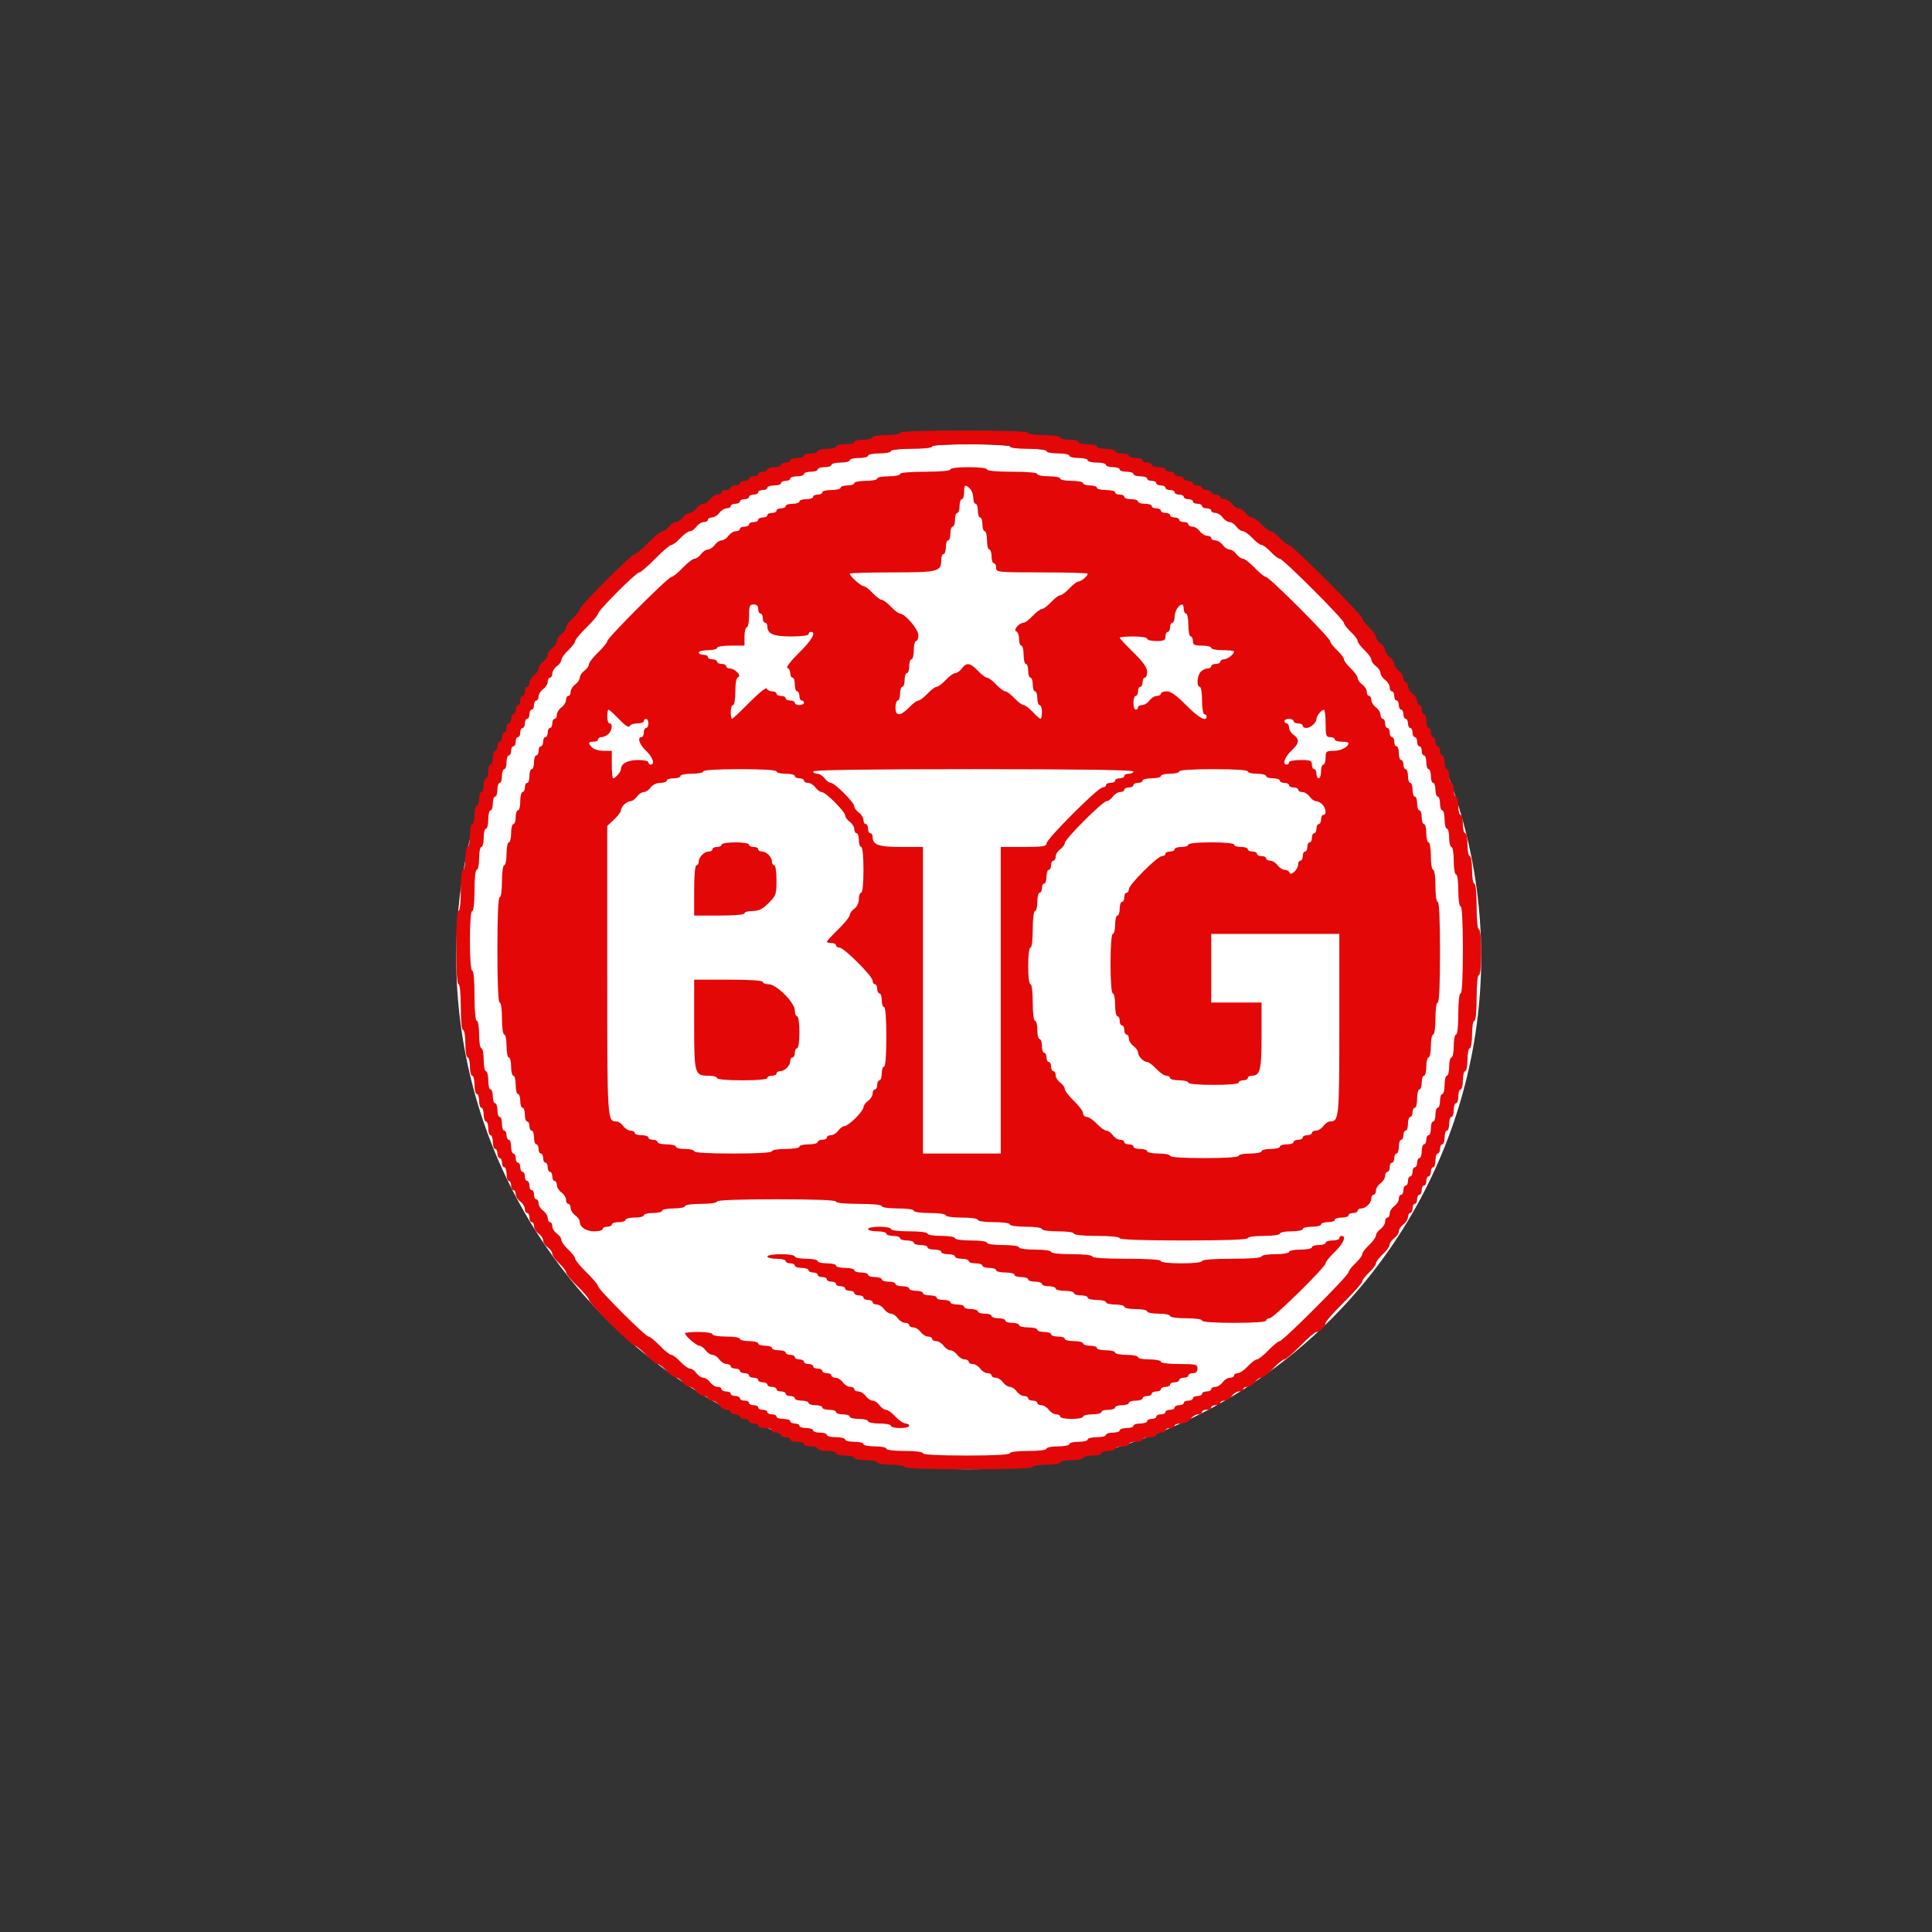
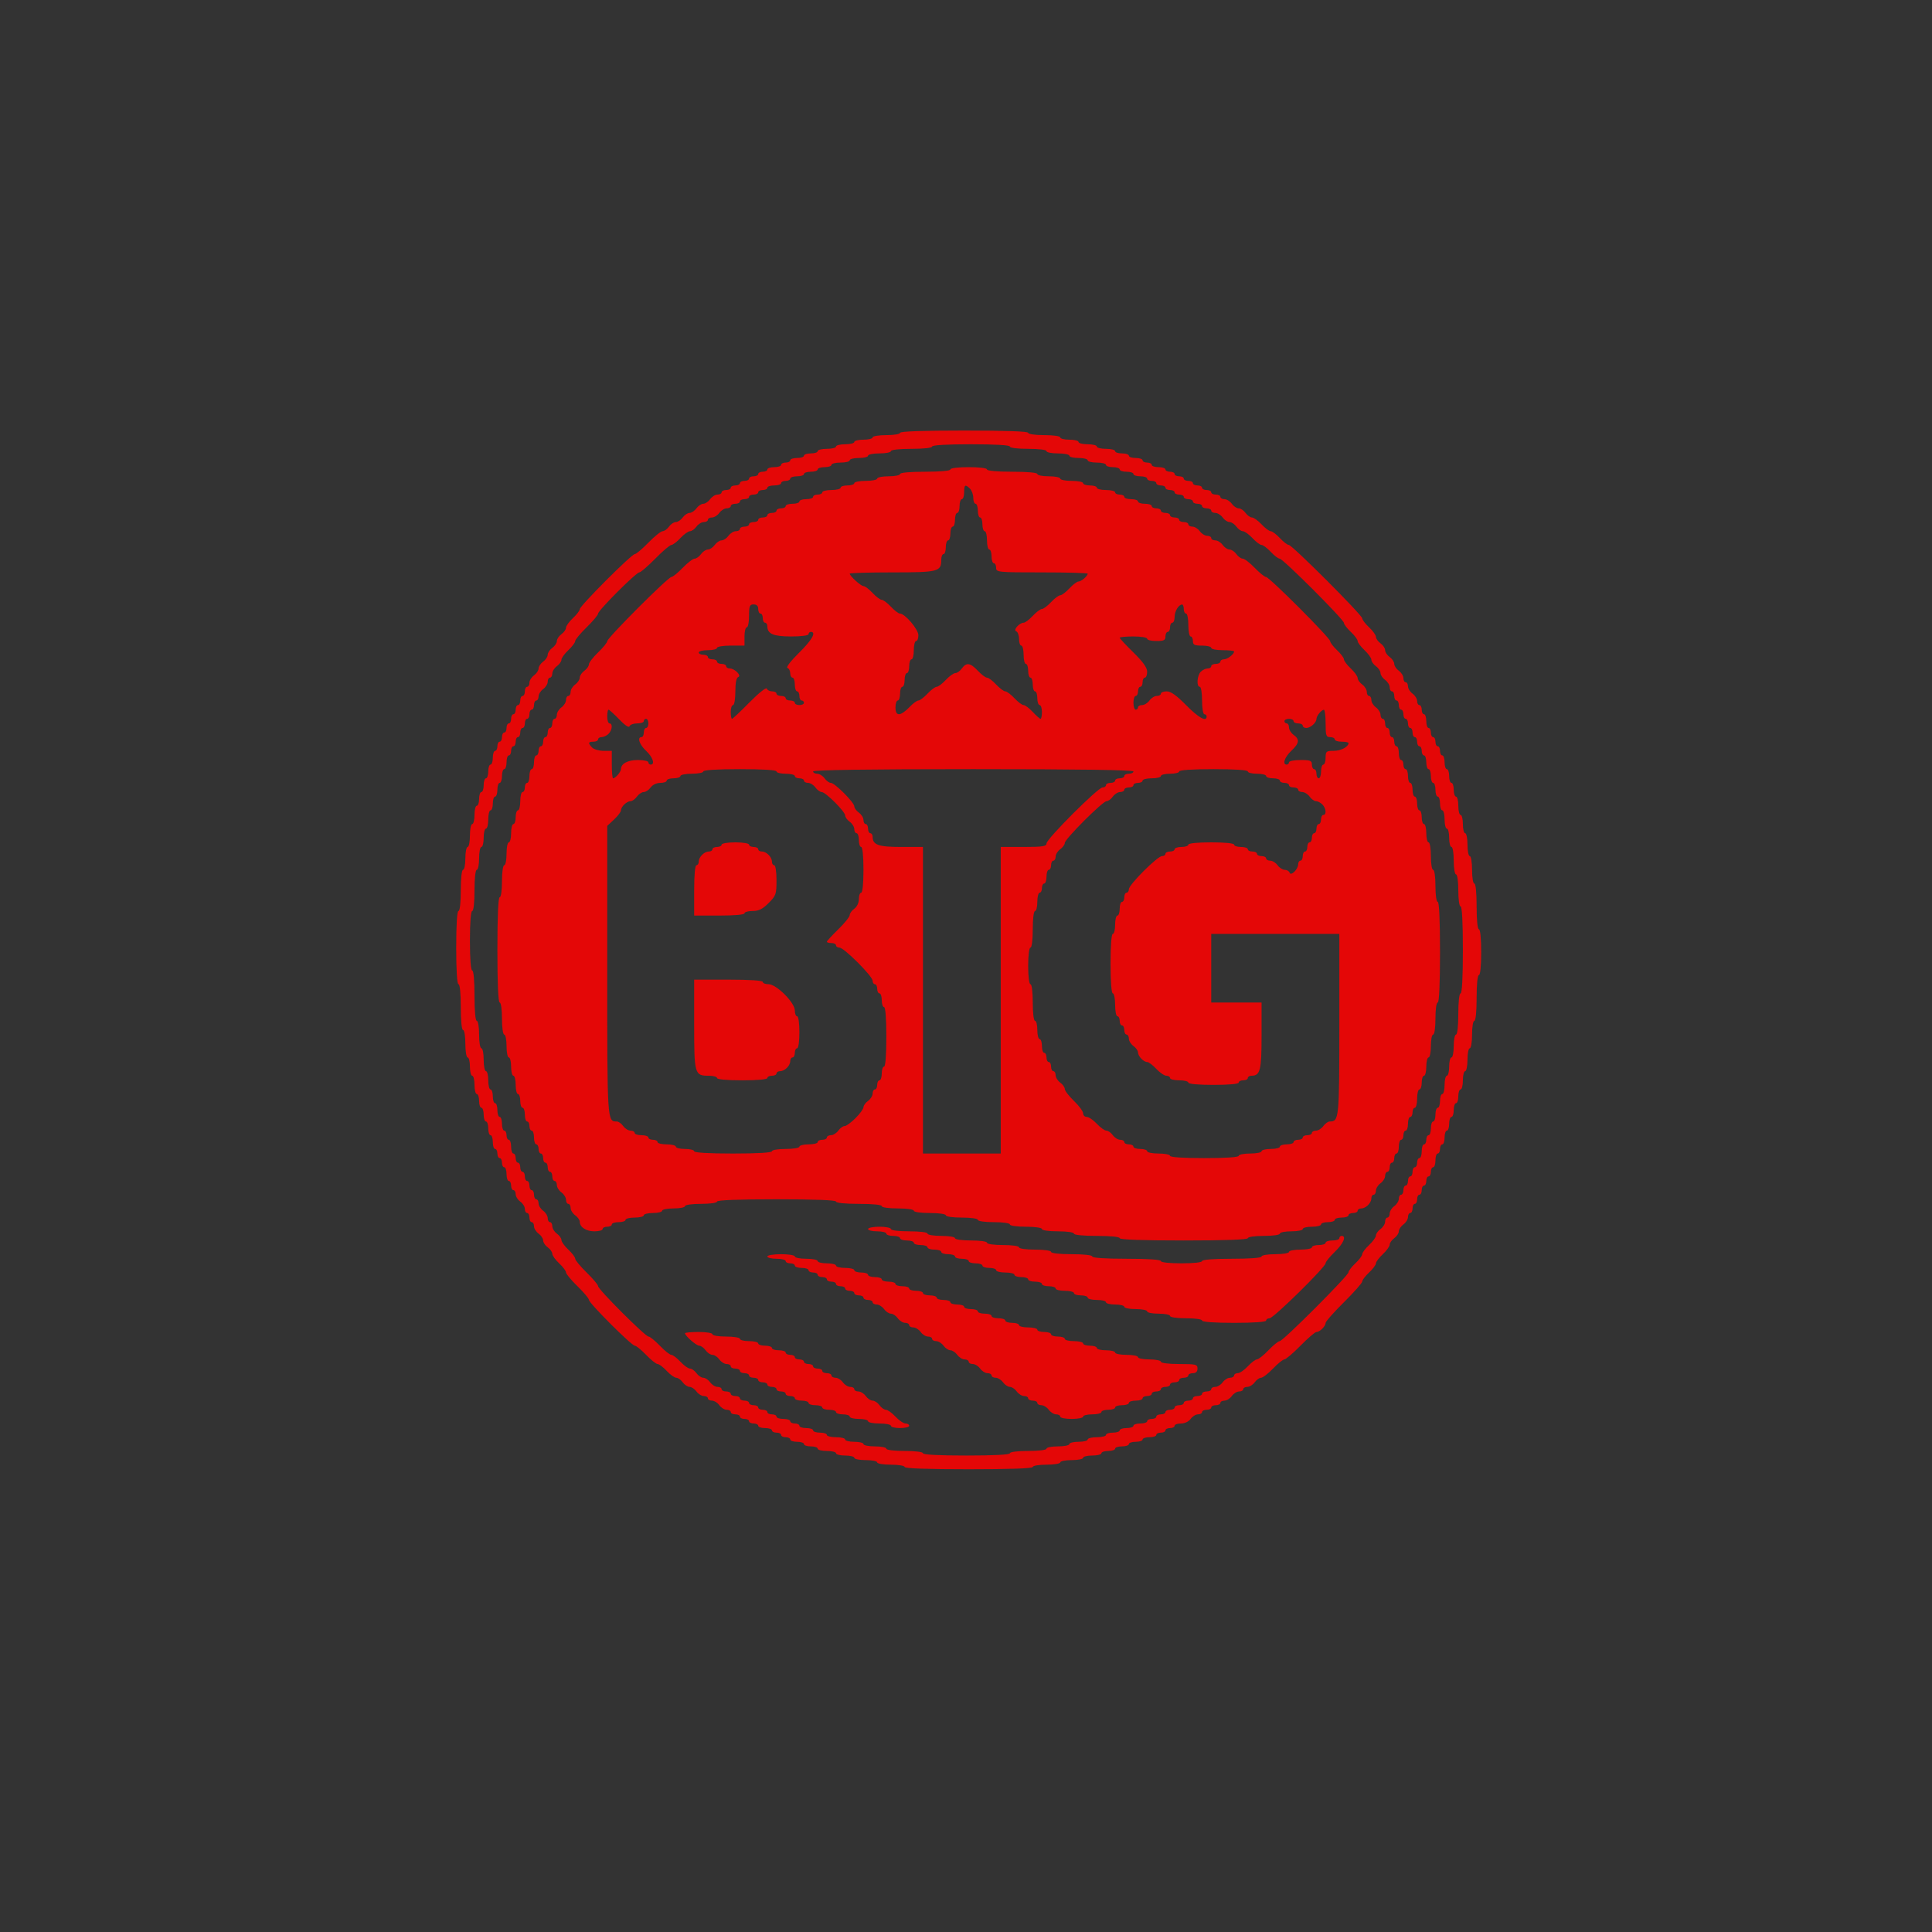
<svg xmlns="http://www.w3.org/2000/svg" width="60" height="60" viewBox="0 0 60 60" fill="none">
  <rect x="0" y="0" width="60" height="60" fill="#333333" stroke="none" />
-   <circle cx="30.084" cy="29.713" r="15.916" fill="white" />
  <path fill-rule="evenodd" clip-rule="evenodd" d="M27.952 13.442C27.952 13.482 27.763 13.513 27.526 13.513C27.289 13.513 27.1 13.545 27.1 13.584C27.1 13.623 26.972 13.655 26.816 13.655C26.659 13.655 26.531 13.687 26.531 13.726C26.531 13.765 26.403 13.797 26.247 13.797C26.091 13.797 25.963 13.829 25.963 13.868C25.963 13.907 25.835 13.939 25.679 13.939C25.522 13.939 25.394 13.971 25.394 14.01C25.394 14.05 25.299 14.081 25.181 14.081C25.064 14.081 24.968 14.113 24.968 14.152C24.968 14.192 24.872 14.223 24.755 14.223C24.638 14.223 24.542 14.255 24.542 14.295C24.542 14.334 24.478 14.366 24.4 14.366C24.322 14.366 24.258 14.398 24.258 14.437C24.258 14.476 24.162 14.508 24.044 14.508C23.927 14.508 23.831 14.54 23.831 14.579C23.831 14.618 23.767 14.65 23.689 14.65C23.611 14.65 23.547 14.682 23.547 14.721C23.547 14.76 23.483 14.792 23.405 14.792C23.327 14.792 23.263 14.824 23.263 14.863C23.263 14.902 23.199 14.934 23.121 14.934C23.043 14.934 22.979 14.966 22.979 15.005C22.979 15.044 22.915 15.076 22.837 15.076C22.758 15.076 22.694 15.108 22.694 15.147C22.694 15.186 22.63 15.218 22.552 15.218C22.474 15.218 22.41 15.25 22.41 15.289C22.41 15.328 22.353 15.36 22.284 15.36C22.214 15.36 22.111 15.424 22.055 15.502C21.998 15.581 21.903 15.645 21.842 15.645C21.781 15.645 21.685 15.709 21.629 15.787C21.572 15.865 21.476 15.929 21.415 15.929C21.355 15.929 21.259 15.993 21.202 16.071C21.146 16.149 21.05 16.213 20.989 16.213C20.928 16.213 20.832 16.277 20.776 16.355C20.72 16.433 20.631 16.497 20.578 16.497C20.526 16.497 20.327 16.657 20.136 16.852C19.946 17.048 19.756 17.208 19.714 17.208C19.613 17.208 18.005 18.818 18.005 18.919C18.005 18.963 17.909 19.088 17.792 19.197C17.674 19.307 17.578 19.441 17.578 19.494C17.578 19.548 17.515 19.638 17.436 19.695C17.358 19.751 17.294 19.847 17.294 19.908C17.294 19.969 17.23 20.065 17.152 20.121C17.074 20.177 17.01 20.273 17.01 20.334C17.01 20.395 16.946 20.491 16.868 20.547C16.79 20.604 16.726 20.7 16.726 20.76C16.726 20.821 16.662 20.917 16.584 20.974C16.506 21.03 16.442 21.133 16.442 21.203C16.442 21.272 16.41 21.329 16.371 21.329C16.331 21.329 16.3 21.393 16.3 21.471C16.3 21.549 16.268 21.613 16.229 21.613C16.189 21.613 16.157 21.677 16.157 21.755C16.157 21.833 16.125 21.897 16.086 21.897C16.047 21.897 16.015 21.961 16.015 22.039C16.015 22.118 15.983 22.181 15.944 22.181C15.905 22.181 15.873 22.245 15.873 22.324C15.873 22.402 15.841 22.466 15.802 22.466C15.763 22.466 15.731 22.53 15.731 22.608C15.731 22.686 15.699 22.75 15.66 22.75C15.621 22.75 15.589 22.814 15.589 22.892C15.589 22.97 15.557 23.034 15.518 23.034C15.479 23.034 15.447 23.098 15.447 23.176C15.447 23.254 15.415 23.318 15.376 23.318C15.337 23.318 15.305 23.414 15.305 23.532C15.305 23.649 15.273 23.745 15.234 23.745C15.195 23.745 15.163 23.841 15.163 23.958C15.163 24.075 15.131 24.171 15.092 24.171C15.053 24.171 15.021 24.267 15.021 24.384C15.021 24.501 14.989 24.597 14.95 24.597C14.911 24.597 14.879 24.693 14.879 24.811C14.879 24.928 14.847 25.024 14.807 25.024C14.768 25.024 14.736 25.151 14.736 25.308C14.736 25.464 14.704 25.592 14.665 25.592C14.626 25.592 14.594 25.752 14.594 25.947C14.594 26.143 14.562 26.303 14.523 26.303C14.484 26.303 14.452 26.462 14.452 26.658C14.452 26.853 14.42 27.013 14.381 27.013C14.339 27.013 14.31 27.274 14.31 27.653C14.31 28.032 14.281 28.292 14.239 28.292C14.195 28.292 14.168 28.718 14.168 29.429C14.168 30.14 14.195 30.566 14.239 30.566C14.282 30.566 14.31 30.85 14.31 31.276C14.31 31.703 14.338 31.987 14.381 31.987C14.421 31.987 14.452 32.176 14.452 32.413C14.452 32.65 14.484 32.84 14.523 32.84C14.562 32.84 14.594 32.967 14.594 33.124C14.594 33.28 14.626 33.408 14.665 33.408C14.704 33.408 14.736 33.536 14.736 33.692C14.736 33.849 14.768 33.976 14.807 33.976C14.847 33.976 14.879 34.072 14.879 34.19C14.879 34.307 14.911 34.403 14.95 34.403C14.989 34.403 15.021 34.499 15.021 34.616C15.021 34.733 15.053 34.829 15.092 34.829C15.131 34.829 15.163 34.925 15.163 35.042C15.163 35.159 15.195 35.255 15.234 35.255C15.273 35.255 15.305 35.351 15.305 35.468C15.305 35.586 15.337 35.682 15.376 35.682C15.415 35.682 15.447 35.746 15.447 35.824C15.447 35.902 15.479 35.966 15.518 35.966C15.557 35.966 15.589 36.03 15.589 36.108C15.589 36.186 15.621 36.25 15.66 36.25C15.699 36.25 15.731 36.346 15.731 36.463C15.731 36.581 15.763 36.676 15.802 36.676C15.841 36.676 15.873 36.74 15.873 36.819C15.873 36.897 15.905 36.961 15.944 36.961C15.983 36.961 16.015 37.017 16.015 37.087C16.015 37.157 16.079 37.26 16.157 37.316C16.236 37.372 16.3 37.475 16.3 37.545C16.3 37.614 16.331 37.671 16.371 37.671C16.41 37.671 16.442 37.735 16.442 37.813C16.442 37.891 16.474 37.955 16.513 37.955C16.552 37.955 16.584 38.012 16.584 38.082C16.584 38.151 16.648 38.254 16.726 38.311C16.804 38.367 16.868 38.463 16.868 38.524C16.868 38.585 16.932 38.681 17.01 38.737C17.088 38.793 17.152 38.883 17.152 38.937C17.152 38.991 17.248 39.125 17.365 39.234C17.483 39.344 17.578 39.471 17.578 39.516C17.578 39.562 17.738 39.755 17.934 39.945C18.129 40.135 18.289 40.325 18.289 40.367C18.289 40.468 19.614 41.792 19.715 41.792C19.757 41.792 19.915 41.92 20.065 42.076C20.216 42.233 20.376 42.361 20.422 42.361C20.468 42.361 20.595 42.457 20.705 42.574C20.814 42.691 20.948 42.787 21.002 42.787C21.056 42.787 21.146 42.851 21.202 42.929C21.259 43.007 21.355 43.071 21.415 43.071C21.476 43.071 21.572 43.135 21.629 43.213C21.685 43.291 21.788 43.355 21.857 43.355C21.927 43.355 21.984 43.387 21.984 43.426C21.984 43.465 22.041 43.498 22.11 43.498C22.18 43.498 22.283 43.561 22.339 43.64C22.395 43.718 22.498 43.782 22.568 43.782C22.637 43.782 22.694 43.814 22.694 43.853C22.694 43.892 22.758 43.924 22.837 43.924C22.915 43.924 22.979 43.956 22.979 43.995C22.979 44.034 23.043 44.066 23.121 44.066C23.199 44.066 23.263 44.098 23.263 44.137C23.263 44.176 23.327 44.208 23.405 44.208C23.483 44.208 23.547 44.24 23.547 44.279C23.547 44.318 23.643 44.35 23.76 44.35C23.877 44.35 23.973 44.382 23.973 44.421C23.973 44.46 24.037 44.492 24.115 44.492C24.194 44.492 24.258 44.524 24.258 44.563C24.258 44.602 24.322 44.634 24.4 44.634C24.478 44.634 24.542 44.666 24.542 44.705C24.542 44.745 24.638 44.776 24.755 44.776C24.872 44.776 24.968 44.808 24.968 44.847C24.968 44.887 25.064 44.919 25.181 44.919C25.299 44.919 25.394 44.95 25.394 44.99C25.394 45.029 25.522 45.061 25.679 45.061C25.835 45.061 25.963 45.093 25.963 45.132C25.963 45.171 26.091 45.203 26.247 45.203C26.403 45.203 26.531 45.235 26.531 45.274C26.531 45.313 26.691 45.345 26.887 45.345C27.082 45.345 27.242 45.377 27.242 45.416C27.242 45.455 27.431 45.487 27.668 45.487C27.905 45.487 28.094 45.519 28.094 45.558C28.094 45.604 28.805 45.629 30.084 45.629C31.363 45.629 32.073 45.604 32.073 45.558C32.073 45.519 32.263 45.487 32.5 45.487C32.736 45.487 32.926 45.455 32.926 45.416C32.926 45.377 33.086 45.345 33.281 45.345C33.477 45.345 33.637 45.313 33.637 45.274C33.637 45.235 33.764 45.203 33.921 45.203C34.077 45.203 34.205 45.171 34.205 45.132C34.205 45.093 34.301 45.061 34.418 45.061C34.535 45.061 34.631 45.029 34.631 44.99C34.631 44.95 34.727 44.919 34.844 44.919C34.962 44.919 35.058 44.887 35.058 44.847C35.058 44.808 35.154 44.776 35.271 44.776C35.388 44.776 35.484 44.745 35.484 44.705C35.484 44.666 35.58 44.634 35.697 44.634C35.814 44.634 35.91 44.602 35.91 44.563C35.91 44.524 35.974 44.492 36.052 44.492C36.13 44.492 36.194 44.46 36.194 44.421C36.194 44.382 36.258 44.35 36.337 44.35C36.415 44.35 36.479 44.318 36.479 44.279C36.479 44.24 36.568 44.208 36.676 44.208C36.792 44.208 36.916 44.149 36.976 44.066C37.032 43.988 37.135 43.924 37.205 43.924C37.274 43.924 37.331 43.892 37.331 43.853C37.331 43.814 37.395 43.782 37.473 43.782C37.552 43.782 37.616 43.75 37.616 43.711C37.616 43.672 37.679 43.64 37.758 43.64C37.836 43.64 37.9 43.608 37.9 43.569C37.9 43.529 37.957 43.498 38.026 43.498C38.096 43.498 38.199 43.434 38.255 43.355C38.311 43.277 38.414 43.213 38.484 43.213C38.553 43.213 38.61 43.181 38.61 43.142C38.61 43.103 38.667 43.071 38.737 43.071C38.806 43.071 38.909 43.007 38.966 42.929C39.022 42.851 39.111 42.787 39.164 42.787C39.218 42.787 39.384 42.659 39.534 42.503C39.684 42.346 39.843 42.218 39.888 42.218C39.932 42.218 40.157 42.027 40.387 41.792C40.617 41.558 40.841 41.366 40.885 41.366C40.988 41.366 41.168 41.186 41.168 41.084C41.168 41.04 41.424 40.752 41.737 40.442C42.049 40.133 42.305 39.843 42.305 39.799C42.305 39.754 42.401 39.628 42.518 39.519C42.636 39.409 42.731 39.281 42.731 39.234C42.731 39.188 42.827 39.06 42.945 38.95C43.062 38.841 43.158 38.707 43.158 38.653C43.158 38.599 43.222 38.509 43.3 38.453C43.378 38.396 43.442 38.3 43.442 38.24C43.442 38.179 43.506 38.083 43.584 38.026C43.662 37.97 43.726 37.867 43.726 37.797C43.726 37.728 43.758 37.671 43.797 37.671C43.836 37.671 43.868 37.607 43.868 37.529C43.868 37.451 43.9 37.387 43.939 37.387C43.978 37.387 44.01 37.323 44.01 37.245C44.01 37.167 44.042 37.103 44.081 37.103C44.12 37.103 44.153 37.039 44.153 36.961C44.153 36.882 44.184 36.819 44.224 36.819C44.263 36.819 44.295 36.755 44.295 36.676C44.295 36.598 44.327 36.534 44.366 36.534C44.405 36.534 44.437 36.47 44.437 36.392C44.437 36.314 44.469 36.25 44.508 36.25C44.547 36.25 44.579 36.154 44.579 36.037C44.579 35.92 44.611 35.824 44.65 35.824C44.689 35.824 44.721 35.76 44.721 35.682C44.721 35.603 44.753 35.539 44.792 35.539C44.831 35.539 44.863 35.444 44.863 35.326C44.863 35.209 44.895 35.113 44.934 35.113C44.973 35.113 45.005 35.017 45.005 34.9C45.005 34.783 45.037 34.687 45.076 34.687C45.115 34.687 45.147 34.591 45.147 34.474C45.147 34.356 45.179 34.261 45.218 34.261C45.257 34.261 45.289 34.165 45.289 34.047C45.289 33.93 45.321 33.834 45.36 33.834C45.399 33.834 45.431 33.706 45.431 33.55C45.431 33.394 45.463 33.266 45.502 33.266C45.541 33.266 45.574 33.106 45.574 32.911C45.574 32.715 45.605 32.555 45.645 32.555C45.684 32.555 45.716 32.366 45.716 32.129C45.716 31.892 45.747 31.703 45.787 31.703C45.829 31.703 45.858 31.418 45.858 30.992C45.858 30.566 45.886 30.282 45.929 30.282C45.971 30.282 46 29.997 46 29.571C46 29.145 45.971 28.86 45.929 28.86C45.886 28.86 45.858 28.576 45.858 28.15C45.858 27.724 45.829 27.439 45.787 27.439C45.747 27.439 45.716 27.25 45.716 27.013C45.716 26.776 45.684 26.587 45.645 26.587C45.605 26.587 45.574 26.427 45.574 26.232C45.574 26.036 45.541 25.876 45.502 25.876C45.463 25.876 45.431 25.748 45.431 25.592C45.431 25.436 45.399 25.308 45.36 25.308C45.321 25.308 45.289 25.18 45.289 25.024C45.289 24.867 45.257 24.739 45.218 24.739C45.179 24.739 45.147 24.643 45.147 24.526C45.147 24.409 45.115 24.313 45.076 24.313C45.037 24.313 45.005 24.217 45.005 24.1C45.005 23.983 44.973 23.887 44.934 23.887C44.895 23.887 44.863 23.791 44.863 23.674C44.863 23.556 44.831 23.46 44.792 23.46C44.753 23.46 44.721 23.396 44.721 23.318C44.721 23.24 44.689 23.176 44.65 23.176C44.611 23.176 44.579 23.112 44.579 23.034C44.579 22.956 44.547 22.892 44.508 22.892C44.469 22.892 44.437 22.828 44.437 22.75C44.437 22.672 44.405 22.608 44.366 22.608C44.327 22.608 44.295 22.512 44.295 22.395C44.295 22.277 44.263 22.181 44.224 22.181C44.184 22.181 44.153 22.118 44.153 22.039C44.153 21.961 44.12 21.897 44.081 21.897C44.042 21.897 44.01 21.84 44.01 21.771C44.01 21.701 43.946 21.598 43.868 21.542C43.79 21.486 43.726 21.383 43.726 21.313C43.726 21.244 43.694 21.187 43.655 21.187C43.616 21.187 43.584 21.13 43.584 21.06C43.584 20.991 43.52 20.888 43.442 20.831C43.364 20.775 43.3 20.679 43.3 20.618C43.3 20.557 43.236 20.462 43.158 20.405C43.08 20.349 43.016 20.253 43.016 20.192C43.016 20.131 42.952 20.035 42.873 19.979C42.795 19.922 42.731 19.832 42.731 19.779C42.731 19.725 42.636 19.591 42.518 19.482C42.401 19.372 42.305 19.247 42.305 19.204C42.305 19.101 40.128 16.924 40.025 16.924C39.982 16.924 39.857 16.828 39.747 16.71C39.638 16.593 39.51 16.497 39.463 16.497C39.416 16.497 39.288 16.401 39.179 16.284C39.069 16.167 38.935 16.071 38.882 16.071C38.828 16.071 38.738 16.007 38.681 15.929C38.625 15.851 38.529 15.787 38.468 15.787C38.407 15.787 38.311 15.723 38.255 15.645C38.199 15.566 38.096 15.502 38.026 15.502C37.957 15.502 37.9 15.47 37.9 15.431C37.9 15.392 37.836 15.36 37.758 15.36C37.679 15.36 37.616 15.328 37.616 15.289C37.616 15.25 37.552 15.218 37.473 15.218C37.395 15.218 37.331 15.186 37.331 15.147C37.331 15.108 37.267 15.076 37.189 15.076C37.111 15.076 37.047 15.044 37.047 15.005C37.047 14.966 36.983 14.934 36.905 14.934C36.827 14.934 36.763 14.902 36.763 14.863C36.763 14.824 36.699 14.792 36.621 14.792C36.543 14.792 36.479 14.76 36.479 14.721C36.479 14.682 36.415 14.65 36.337 14.65C36.258 14.65 36.194 14.618 36.194 14.579C36.194 14.54 36.099 14.508 35.981 14.508C35.864 14.508 35.768 14.476 35.768 14.437C35.768 14.398 35.704 14.366 35.626 14.366C35.548 14.366 35.484 14.334 35.484 14.295C35.484 14.255 35.388 14.223 35.271 14.223C35.154 14.223 35.058 14.192 35.058 14.152C35.058 14.113 34.962 14.081 34.844 14.081C34.727 14.081 34.631 14.05 34.631 14.01C34.631 13.971 34.503 13.939 34.347 13.939C34.191 13.939 34.063 13.907 34.063 13.868C34.063 13.829 33.935 13.797 33.779 13.797C33.622 13.797 33.495 13.765 33.495 13.726C33.495 13.687 33.367 13.655 33.21 13.655C33.054 13.655 32.926 13.623 32.926 13.584C32.926 13.543 32.713 13.513 32.429 13.513C32.145 13.513 31.931 13.482 31.931 13.442C31.931 13.396 31.221 13.371 29.942 13.371C28.663 13.371 27.952 13.396 27.952 13.442ZM31.363 13.868C31.363 13.91 31.6 13.939 31.931 13.939C32.263 13.939 32.5 13.969 32.5 14.01C32.5 14.05 32.66 14.081 32.855 14.081C33.05 14.081 33.21 14.113 33.21 14.152C33.21 14.192 33.338 14.223 33.495 14.223C33.651 14.223 33.779 14.255 33.779 14.295C33.779 14.334 33.907 14.366 34.063 14.366C34.219 14.366 34.347 14.398 34.347 14.437C34.347 14.476 34.443 14.508 34.56 14.508C34.678 14.508 34.773 14.54 34.773 14.579C34.773 14.618 34.869 14.65 34.987 14.65C35.104 14.65 35.2 14.682 35.2 14.721C35.2 14.76 35.296 14.792 35.413 14.792C35.53 14.792 35.626 14.824 35.626 14.863C35.626 14.902 35.69 14.934 35.768 14.934C35.846 14.934 35.91 14.966 35.91 15.005C35.91 15.044 35.974 15.076 36.052 15.076C36.13 15.076 36.194 15.108 36.194 15.147C36.194 15.186 36.258 15.218 36.337 15.218C36.415 15.218 36.479 15.25 36.479 15.289C36.479 15.328 36.543 15.36 36.621 15.36C36.699 15.36 36.763 15.392 36.763 15.431C36.763 15.47 36.827 15.502 36.905 15.502C36.983 15.502 37.047 15.534 37.047 15.574C37.047 15.613 37.111 15.645 37.189 15.645C37.267 15.645 37.331 15.677 37.331 15.716C37.331 15.755 37.395 15.787 37.473 15.787C37.552 15.787 37.616 15.819 37.616 15.858C37.616 15.897 37.672 15.929 37.742 15.929C37.812 15.929 37.914 15.993 37.971 16.071C38.027 16.149 38.123 16.213 38.184 16.213C38.245 16.213 38.341 16.277 38.397 16.355C38.453 16.433 38.544 16.497 38.597 16.497C38.651 16.497 38.785 16.593 38.895 16.71C39.004 16.828 39.132 16.924 39.179 16.924C39.226 16.924 39.353 17.02 39.463 17.137C39.572 17.254 39.697 17.35 39.741 17.35C39.844 17.35 41.737 19.243 41.737 19.346C41.737 19.389 41.833 19.514 41.95 19.624C42.067 19.733 42.163 19.861 42.163 19.908C42.163 19.955 42.259 20.082 42.376 20.192C42.493 20.302 42.589 20.435 42.589 20.489C42.589 20.543 42.653 20.633 42.731 20.689C42.809 20.746 42.873 20.842 42.873 20.903C42.873 20.963 42.937 21.059 43.016 21.116C43.094 21.172 43.158 21.275 43.158 21.345C43.158 21.414 43.19 21.471 43.229 21.471C43.268 21.471 43.3 21.535 43.3 21.613C43.3 21.691 43.332 21.755 43.371 21.755C43.41 21.755 43.442 21.819 43.442 21.897C43.442 21.976 43.474 22.039 43.513 22.039C43.552 22.039 43.584 22.103 43.584 22.181C43.584 22.26 43.616 22.324 43.655 22.324C43.694 22.324 43.726 22.388 43.726 22.466C43.726 22.544 43.758 22.608 43.797 22.608C43.836 22.608 43.868 22.672 43.868 22.75C43.868 22.828 43.9 22.892 43.939 22.892C43.978 22.892 44.01 22.956 44.01 23.034C44.01 23.112 44.042 23.176 44.081 23.176C44.12 23.176 44.153 23.24 44.153 23.318C44.153 23.396 44.184 23.46 44.224 23.46C44.263 23.46 44.295 23.556 44.295 23.674C44.295 23.791 44.327 23.887 44.366 23.887C44.405 23.887 44.437 23.983 44.437 24.1C44.437 24.217 44.469 24.313 44.508 24.313C44.547 24.313 44.579 24.409 44.579 24.526C44.579 24.643 44.611 24.739 44.65 24.739C44.689 24.739 44.721 24.835 44.721 24.953C44.721 25.07 44.753 25.166 44.792 25.166C44.831 25.166 44.863 25.294 44.863 25.45C44.863 25.606 44.895 25.734 44.934 25.734C44.973 25.734 45.005 25.862 45.005 26.018C45.005 26.175 45.037 26.303 45.076 26.303C45.116 26.303 45.147 26.492 45.147 26.729C45.147 26.966 45.179 27.155 45.218 27.155C45.259 27.155 45.289 27.368 45.289 27.653C45.289 27.937 45.32 28.15 45.36 28.15C45.405 28.15 45.431 28.647 45.431 29.5C45.431 30.353 45.405 30.85 45.36 30.85C45.318 30.85 45.289 31.111 45.289 31.489C45.289 31.868 45.26 32.129 45.218 32.129C45.179 32.129 45.147 32.289 45.147 32.484C45.147 32.68 45.115 32.84 45.076 32.84C45.037 32.84 45.005 32.967 45.005 33.124C45.005 33.28 44.973 33.408 44.934 33.408C44.895 33.408 44.863 33.536 44.863 33.692C44.863 33.849 44.831 33.976 44.792 33.976C44.753 33.976 44.721 34.072 44.721 34.19C44.721 34.307 44.689 34.403 44.65 34.403C44.611 34.403 44.579 34.499 44.579 34.616C44.579 34.733 44.547 34.829 44.508 34.829C44.469 34.829 44.437 34.925 44.437 35.042C44.437 35.159 44.405 35.255 44.366 35.255C44.327 35.255 44.295 35.319 44.295 35.397C44.295 35.476 44.263 35.539 44.224 35.539C44.184 35.539 44.153 35.636 44.153 35.753C44.153 35.87 44.12 35.966 44.081 35.966C44.042 35.966 44.01 36.03 44.01 36.108C44.01 36.186 43.978 36.25 43.939 36.25C43.9 36.25 43.868 36.314 43.868 36.392C43.868 36.47 43.836 36.534 43.797 36.534C43.758 36.534 43.726 36.598 43.726 36.676C43.726 36.755 43.694 36.819 43.655 36.819C43.616 36.819 43.584 36.882 43.584 36.961C43.584 37.039 43.552 37.103 43.513 37.103C43.474 37.103 43.442 37.16 43.442 37.229C43.442 37.299 43.378 37.402 43.3 37.458C43.222 37.514 43.158 37.617 43.158 37.687C43.158 37.756 43.126 37.813 43.087 37.813C43.048 37.813 43.016 37.87 43.016 37.94C43.016 38.009 42.952 38.112 42.873 38.169C42.795 38.225 42.731 38.315 42.731 38.369C42.731 38.423 42.636 38.556 42.518 38.666C42.401 38.775 42.305 38.903 42.305 38.95C42.305 38.997 42.209 39.125 42.092 39.234C41.975 39.344 41.879 39.469 41.879 39.512C41.879 39.614 39.844 41.65 39.742 41.65C39.7 41.65 39.542 41.778 39.392 41.934C39.242 42.091 39.081 42.218 39.035 42.218C38.989 42.218 38.862 42.315 38.752 42.432C38.643 42.549 38.502 42.645 38.44 42.645C38.377 42.645 38.326 42.677 38.326 42.716C38.326 42.755 38.269 42.787 38.2 42.787C38.13 42.787 38.027 42.851 37.971 42.929C37.914 43.007 37.812 43.071 37.742 43.071C37.672 43.071 37.616 43.103 37.616 43.142C37.616 43.181 37.552 43.213 37.473 43.213C37.395 43.213 37.331 43.245 37.331 43.284C37.331 43.323 37.267 43.355 37.189 43.355C37.111 43.355 37.047 43.387 37.047 43.426C37.047 43.465 36.983 43.498 36.905 43.498C36.827 43.498 36.763 43.529 36.763 43.569C36.763 43.608 36.699 43.64 36.621 43.64C36.543 43.64 36.479 43.672 36.479 43.711C36.479 43.75 36.415 43.782 36.337 43.782C36.258 43.782 36.194 43.814 36.194 43.853C36.194 43.892 36.13 43.924 36.052 43.924C35.974 43.924 35.91 43.956 35.91 43.995C35.91 44.034 35.846 44.066 35.768 44.066C35.69 44.066 35.626 44.098 35.626 44.137C35.626 44.176 35.53 44.208 35.413 44.208C35.296 44.208 35.2 44.24 35.2 44.279C35.2 44.318 35.104 44.35 34.987 44.35C34.869 44.35 34.773 44.382 34.773 44.421C34.773 44.46 34.678 44.492 34.56 44.492C34.443 44.492 34.347 44.524 34.347 44.563C34.347 44.602 34.219 44.634 34.063 44.634C33.907 44.634 33.779 44.666 33.779 44.705C33.779 44.745 33.651 44.776 33.495 44.776C33.338 44.776 33.21 44.808 33.21 44.847C33.21 44.887 33.05 44.919 32.855 44.919C32.66 44.919 32.5 44.95 32.5 44.99C32.5 45.031 32.263 45.061 31.931 45.061C31.6 45.061 31.363 45.09 31.363 45.132C31.363 45.177 30.866 45.203 30.013 45.203C29.16 45.203 28.663 45.177 28.663 45.132C28.663 45.09 28.426 45.061 28.094 45.061C27.763 45.061 27.526 45.031 27.526 44.99C27.526 44.95 27.366 44.919 27.171 44.919C26.975 44.919 26.816 44.887 26.816 44.847C26.816 44.808 26.688 44.776 26.531 44.776C26.375 44.776 26.247 44.745 26.247 44.705C26.247 44.666 26.119 44.634 25.963 44.634C25.806 44.634 25.679 44.602 25.679 44.563C25.679 44.524 25.583 44.492 25.465 44.492C25.348 44.492 25.252 44.46 25.252 44.421C25.252 44.382 25.156 44.35 25.039 44.35C24.922 44.35 24.826 44.318 24.826 44.279C24.826 44.24 24.762 44.208 24.684 44.208C24.606 44.208 24.542 44.176 24.542 44.137C24.542 44.098 24.446 44.066 24.329 44.066C24.211 44.066 24.115 44.034 24.115 43.995C24.115 43.956 24.052 43.924 23.973 43.924C23.895 43.924 23.831 43.892 23.831 43.853C23.831 43.814 23.767 43.782 23.689 43.782C23.611 43.782 23.547 43.75 23.547 43.711C23.547 43.672 23.483 43.64 23.405 43.64C23.327 43.64 23.263 43.608 23.263 43.569C23.263 43.529 23.199 43.498 23.121 43.498C23.043 43.498 22.979 43.465 22.979 43.426C22.979 43.387 22.915 43.355 22.837 43.355C22.758 43.355 22.694 43.323 22.694 43.284C22.694 43.245 22.63 43.213 22.552 43.213C22.474 43.213 22.41 43.181 22.41 43.142C22.41 43.103 22.353 43.071 22.284 43.071C22.214 43.071 22.111 43.007 22.055 42.929C21.998 42.851 21.903 42.787 21.842 42.787C21.781 42.787 21.685 42.723 21.629 42.645C21.572 42.567 21.482 42.503 21.428 42.503C21.374 42.503 21.241 42.407 21.131 42.29C21.022 42.172 20.894 42.076 20.848 42.076C20.802 42.076 20.642 41.949 20.492 41.792C20.341 41.636 20.184 41.508 20.141 41.508C20.041 41.508 18.573 40.041 18.573 39.941C18.573 39.899 18.413 39.709 18.218 39.519C18.023 39.328 17.863 39.135 17.863 39.09C17.863 39.044 17.767 38.917 17.65 38.808C17.532 38.699 17.436 38.565 17.436 38.511C17.436 38.457 17.372 38.367 17.294 38.311C17.216 38.254 17.152 38.151 17.152 38.082C17.152 38.012 17.12 37.955 17.081 37.955C17.042 37.955 17.01 37.898 17.01 37.829C17.01 37.759 16.946 37.656 16.868 37.6C16.79 37.544 16.726 37.441 16.726 37.371C16.726 37.302 16.694 37.245 16.655 37.245C16.616 37.245 16.584 37.181 16.584 37.103C16.584 37.025 16.552 36.961 16.513 36.961C16.474 36.961 16.442 36.897 16.442 36.819C16.442 36.74 16.41 36.676 16.371 36.676C16.331 36.676 16.3 36.612 16.3 36.534C16.3 36.456 16.268 36.392 16.229 36.392C16.189 36.392 16.157 36.328 16.157 36.25C16.157 36.172 16.125 36.108 16.086 36.108C16.047 36.108 16.015 36.044 16.015 35.966C16.015 35.888 15.983 35.824 15.944 35.824C15.905 35.824 15.873 35.728 15.873 35.611C15.873 35.493 15.841 35.397 15.802 35.397C15.763 35.397 15.731 35.334 15.731 35.255C15.731 35.177 15.699 35.113 15.66 35.113C15.621 35.113 15.589 35.017 15.589 34.9C15.589 34.783 15.557 34.687 15.518 34.687C15.479 34.687 15.447 34.591 15.447 34.474C15.447 34.356 15.415 34.261 15.376 34.261C15.337 34.261 15.305 34.165 15.305 34.047C15.305 33.93 15.273 33.834 15.234 33.834C15.195 33.834 15.163 33.706 15.163 33.55C15.163 33.394 15.131 33.266 15.092 33.266C15.053 33.266 15.021 33.106 15.021 32.911C15.021 32.715 14.989 32.555 14.95 32.555C14.91 32.555 14.879 32.366 14.879 32.129C14.879 31.892 14.847 31.703 14.807 31.703C14.764 31.703 14.736 31.395 14.736 30.921C14.736 30.447 14.708 30.14 14.665 30.14C14.622 30.14 14.594 29.784 14.594 29.216C14.594 28.647 14.622 28.292 14.665 28.292C14.707 28.292 14.736 28.032 14.736 27.653C14.736 27.274 14.765 27.013 14.807 27.013C14.847 27.013 14.879 26.853 14.879 26.658C14.879 26.462 14.911 26.303 14.95 26.303C14.989 26.303 15.021 26.175 15.021 26.018C15.021 25.862 15.053 25.734 15.092 25.734C15.131 25.734 15.163 25.606 15.163 25.45C15.163 25.294 15.195 25.166 15.234 25.166C15.273 25.166 15.305 25.07 15.305 24.953C15.305 24.835 15.337 24.739 15.376 24.739C15.415 24.739 15.447 24.643 15.447 24.526C15.447 24.409 15.479 24.313 15.518 24.313C15.557 24.313 15.589 24.217 15.589 24.1C15.589 23.983 15.621 23.887 15.66 23.887C15.699 23.887 15.731 23.791 15.731 23.674C15.731 23.556 15.763 23.46 15.802 23.46C15.841 23.46 15.873 23.396 15.873 23.318C15.873 23.24 15.905 23.176 15.944 23.176C15.983 23.176 16.015 23.112 16.015 23.034C16.015 22.956 16.047 22.892 16.086 22.892C16.125 22.892 16.157 22.828 16.157 22.75C16.157 22.672 16.189 22.608 16.229 22.608C16.268 22.608 16.3 22.544 16.3 22.466C16.3 22.388 16.331 22.324 16.371 22.324C16.41 22.324 16.442 22.26 16.442 22.181C16.442 22.103 16.474 22.039 16.513 22.039C16.552 22.039 16.584 21.976 16.584 21.897C16.584 21.819 16.616 21.755 16.655 21.755C16.694 21.755 16.726 21.698 16.726 21.629C16.726 21.559 16.79 21.456 16.868 21.4C16.946 21.344 17.01 21.241 17.01 21.171C17.01 21.102 17.042 21.045 17.081 21.045C17.12 21.045 17.152 20.988 17.152 20.918C17.152 20.849 17.216 20.746 17.294 20.689C17.372 20.633 17.436 20.543 17.436 20.489C17.436 20.435 17.532 20.302 17.65 20.192C17.767 20.082 17.863 19.956 17.863 19.91C17.863 19.865 18.023 19.672 18.218 19.482C18.413 19.291 18.573 19.101 18.573 19.059C18.573 18.959 19.756 17.776 19.855 17.776C19.897 17.776 20.119 17.584 20.35 17.35C20.58 17.115 20.805 16.924 20.85 16.924C20.895 16.924 21.022 16.828 21.131 16.71C21.241 16.593 21.374 16.497 21.428 16.497C21.482 16.497 21.572 16.433 21.629 16.355C21.685 16.277 21.788 16.213 21.857 16.213C21.927 16.213 21.984 16.181 21.984 16.142C21.984 16.103 22.041 16.071 22.11 16.071C22.18 16.071 22.283 16.007 22.339 15.929C22.395 15.851 22.498 15.787 22.568 15.787C22.637 15.787 22.694 15.755 22.694 15.716C22.694 15.677 22.758 15.645 22.837 15.645C22.915 15.645 22.979 15.613 22.979 15.574C22.979 15.534 23.043 15.502 23.121 15.502C23.199 15.502 23.263 15.47 23.263 15.431C23.263 15.392 23.327 15.36 23.405 15.36C23.483 15.36 23.547 15.328 23.547 15.289C23.547 15.25 23.611 15.218 23.689 15.218C23.767 15.218 23.831 15.186 23.831 15.147C23.831 15.108 23.927 15.076 24.044 15.076C24.162 15.076 24.258 15.044 24.258 15.005C24.258 14.966 24.322 14.934 24.4 14.934C24.478 14.934 24.542 14.902 24.542 14.863C24.542 14.824 24.638 14.792 24.755 14.792C24.872 14.792 24.968 14.76 24.968 14.721C24.968 14.682 25.064 14.65 25.181 14.65C25.299 14.65 25.394 14.618 25.394 14.579C25.394 14.54 25.49 14.508 25.608 14.508C25.725 14.508 25.821 14.476 25.821 14.437C25.821 14.398 25.949 14.366 26.105 14.366C26.261 14.366 26.389 14.334 26.389 14.295C26.389 14.255 26.517 14.223 26.673 14.223C26.83 14.223 26.958 14.192 26.958 14.152C26.958 14.113 27.117 14.081 27.313 14.081C27.508 14.081 27.668 14.05 27.668 14.01C27.668 13.968 27.929 13.939 28.308 13.939C28.686 13.939 28.947 13.91 28.947 13.868C28.947 13.824 29.397 13.797 30.155 13.797C30.913 13.797 31.363 13.824 31.363 13.868ZM29.515 14.579C29.515 14.622 29.208 14.65 28.734 14.65C28.26 14.65 27.952 14.678 27.952 14.721C27.952 14.76 27.792 14.792 27.597 14.792C27.402 14.792 27.242 14.824 27.242 14.863C27.242 14.902 27.082 14.934 26.887 14.934C26.691 14.934 26.531 14.966 26.531 15.005C26.531 15.044 26.435 15.076 26.318 15.076C26.201 15.076 26.105 15.108 26.105 15.147C26.105 15.186 25.977 15.218 25.821 15.218C25.664 15.218 25.537 15.25 25.537 15.289C25.537 15.328 25.473 15.36 25.394 15.36C25.316 15.36 25.252 15.392 25.252 15.431C25.252 15.47 25.156 15.502 25.039 15.502C24.922 15.502 24.826 15.534 24.826 15.574C24.826 15.613 24.73 15.645 24.613 15.645C24.496 15.645 24.4 15.677 24.4 15.716C24.4 15.755 24.336 15.787 24.258 15.787C24.179 15.787 24.115 15.819 24.115 15.858C24.115 15.897 24.052 15.929 23.973 15.929C23.895 15.929 23.831 15.961 23.831 16C23.831 16.039 23.767 16.071 23.689 16.071C23.611 16.071 23.547 16.103 23.547 16.142C23.547 16.181 23.483 16.213 23.405 16.213C23.327 16.213 23.263 16.245 23.263 16.284C23.263 16.323 23.199 16.355 23.121 16.355C23.043 16.355 22.979 16.387 22.979 16.426C22.979 16.465 22.922 16.497 22.852 16.497C22.783 16.497 22.68 16.561 22.623 16.639C22.567 16.718 22.471 16.782 22.41 16.782C22.349 16.782 22.253 16.845 22.197 16.924C22.141 17.002 22.045 17.066 21.984 17.066C21.923 17.066 21.827 17.13 21.771 17.208C21.714 17.286 21.625 17.35 21.572 17.35C21.519 17.35 21.352 17.478 21.202 17.634C21.052 17.79 20.894 17.918 20.852 17.918C20.751 17.918 18.858 19.812 18.858 19.913C18.858 19.955 18.73 20.113 18.573 20.263C18.417 20.413 18.289 20.579 18.289 20.633C18.289 20.686 18.225 20.775 18.147 20.831C18.069 20.888 18.005 20.984 18.005 21.045C18.005 21.106 17.941 21.201 17.863 21.258C17.785 21.314 17.721 21.417 17.721 21.487C17.721 21.556 17.689 21.613 17.65 21.613C17.61 21.613 17.578 21.67 17.578 21.739C17.578 21.809 17.515 21.912 17.436 21.968C17.358 22.025 17.294 22.128 17.294 22.197C17.294 22.267 17.262 22.324 17.223 22.324C17.184 22.324 17.152 22.388 17.152 22.466C17.152 22.544 17.12 22.608 17.081 22.608C17.042 22.608 17.01 22.672 17.01 22.75C17.01 22.828 16.978 22.892 16.939 22.892C16.9 22.892 16.868 22.956 16.868 23.034C16.868 23.112 16.836 23.176 16.797 23.176C16.758 23.176 16.726 23.24 16.726 23.318C16.726 23.396 16.694 23.46 16.655 23.46C16.616 23.46 16.584 23.556 16.584 23.674C16.584 23.791 16.552 23.887 16.513 23.887C16.474 23.887 16.442 23.983 16.442 24.1C16.442 24.217 16.41 24.313 16.371 24.313C16.331 24.313 16.3 24.377 16.3 24.455C16.3 24.533 16.268 24.597 16.229 24.597C16.189 24.597 16.157 24.725 16.157 24.881C16.157 25.038 16.125 25.166 16.086 25.166C16.047 25.166 16.015 25.262 16.015 25.379C16.015 25.496 15.983 25.592 15.944 25.592C15.905 25.592 15.873 25.72 15.873 25.876C15.873 26.033 15.841 26.16 15.802 26.16C15.763 26.16 15.731 26.32 15.731 26.516C15.731 26.711 15.699 26.871 15.66 26.871C15.62 26.871 15.589 27.084 15.589 27.368C15.589 27.653 15.559 27.866 15.518 27.866C15.473 27.866 15.447 28.458 15.447 29.5C15.447 30.542 15.473 31.134 15.518 31.134C15.559 31.134 15.589 31.347 15.589 31.632C15.589 31.916 15.62 32.129 15.66 32.129C15.699 32.129 15.731 32.289 15.731 32.484C15.731 32.68 15.763 32.84 15.802 32.84C15.841 32.84 15.873 32.967 15.873 33.124C15.873 33.28 15.905 33.408 15.944 33.408C15.983 33.408 16.015 33.536 16.015 33.692C16.015 33.849 16.047 33.976 16.086 33.976C16.125 33.976 16.157 34.072 16.157 34.19C16.157 34.307 16.189 34.403 16.229 34.403C16.268 34.403 16.3 34.499 16.3 34.616C16.3 34.733 16.331 34.829 16.371 34.829C16.41 34.829 16.442 34.893 16.442 34.971C16.442 35.049 16.474 35.113 16.513 35.113C16.552 35.113 16.584 35.209 16.584 35.326C16.584 35.444 16.616 35.539 16.655 35.539C16.694 35.539 16.726 35.603 16.726 35.682C16.726 35.76 16.758 35.824 16.797 35.824C16.836 35.824 16.868 35.888 16.868 35.966C16.868 36.044 16.9 36.108 16.939 36.108C16.978 36.108 17.01 36.172 17.01 36.25C17.01 36.328 17.042 36.392 17.081 36.392C17.12 36.392 17.152 36.456 17.152 36.534C17.152 36.612 17.184 36.676 17.223 36.676C17.262 36.676 17.294 36.733 17.294 36.803C17.294 36.872 17.358 36.975 17.436 37.032C17.515 37.088 17.578 37.191 17.578 37.261C17.578 37.33 17.61 37.387 17.65 37.387C17.689 37.387 17.721 37.444 17.721 37.513C17.721 37.583 17.785 37.686 17.863 37.742C17.941 37.798 18.005 37.888 18.005 37.941C18.005 38.111 18.201 38.24 18.462 38.24C18.601 38.24 18.715 38.208 18.715 38.169C18.715 38.129 18.779 38.097 18.858 38.097C18.936 38.097 19 38.066 19 38.026C19 37.987 19.096 37.955 19.213 37.955C19.33 37.955 19.426 37.923 19.426 37.884C19.426 37.845 19.554 37.813 19.71 37.813C19.866 37.813 19.994 37.781 19.994 37.742C19.994 37.703 20.122 37.671 20.279 37.671C20.435 37.671 20.563 37.639 20.563 37.6C20.563 37.561 20.723 37.529 20.918 37.529C21.113 37.529 21.273 37.497 21.273 37.458C21.273 37.417 21.486 37.387 21.771 37.387C22.055 37.387 22.268 37.356 22.268 37.316C22.268 37.27 22.931 37.245 24.115 37.245C25.3 37.245 25.963 37.27 25.963 37.316C25.963 37.358 26.247 37.387 26.673 37.387C27.1 37.387 27.384 37.415 27.384 37.458C27.384 37.498 27.597 37.529 27.881 37.529C28.166 37.529 28.379 37.559 28.379 37.6C28.379 37.641 28.592 37.671 28.876 37.671C29.16 37.671 29.373 37.702 29.373 37.742C29.373 37.783 29.587 37.813 29.871 37.813C30.155 37.813 30.368 37.844 30.368 37.884C30.368 37.925 30.581 37.955 30.866 37.955C31.15 37.955 31.363 37.986 31.363 38.026C31.363 38.067 31.576 38.097 31.86 38.097C32.145 38.097 32.358 38.128 32.358 38.169C32.358 38.209 32.571 38.24 32.855 38.24C33.139 38.24 33.352 38.27 33.352 38.311C33.352 38.353 33.637 38.382 34.063 38.382C34.489 38.382 34.773 38.41 34.773 38.453C34.773 38.498 35.484 38.524 36.763 38.524C38.042 38.524 38.752 38.498 38.752 38.453C38.752 38.412 38.966 38.382 39.25 38.382C39.534 38.382 39.747 38.351 39.747 38.311C39.747 38.272 39.907 38.24 40.102 38.24C40.298 38.24 40.458 38.208 40.458 38.169C40.458 38.129 40.586 38.097 40.742 38.097C40.898 38.097 41.026 38.066 41.026 38.026C41.026 37.987 41.122 37.955 41.239 37.955C41.356 37.955 41.452 37.923 41.452 37.884C41.452 37.845 41.548 37.813 41.666 37.813C41.783 37.813 41.879 37.781 41.879 37.742C41.879 37.703 41.943 37.671 42.021 37.671C42.099 37.671 42.163 37.639 42.163 37.6C42.163 37.561 42.213 37.529 42.275 37.529C42.418 37.529 42.589 37.358 42.589 37.214C42.589 37.153 42.621 37.103 42.66 37.103C42.699 37.103 42.731 37.046 42.731 36.976C42.731 36.907 42.795 36.804 42.873 36.747C42.952 36.691 43.016 36.588 43.016 36.519C43.016 36.449 43.048 36.392 43.087 36.392C43.126 36.392 43.158 36.328 43.158 36.25C43.158 36.172 43.19 36.108 43.229 36.108C43.268 36.108 43.3 36.044 43.3 35.966C43.3 35.888 43.332 35.824 43.371 35.824C43.41 35.824 43.442 35.728 43.442 35.611C43.442 35.493 43.474 35.397 43.513 35.397C43.552 35.397 43.584 35.334 43.584 35.255C43.584 35.177 43.616 35.113 43.655 35.113C43.694 35.113 43.726 35.017 43.726 34.9C43.726 34.783 43.758 34.687 43.797 34.687C43.836 34.687 43.868 34.623 43.868 34.545C43.868 34.467 43.9 34.403 43.939 34.403C43.978 34.403 44.01 34.275 44.01 34.118C44.01 33.962 44.042 33.834 44.081 33.834C44.12 33.834 44.153 33.738 44.153 33.621C44.153 33.504 44.184 33.408 44.224 33.408C44.263 33.408 44.295 33.28 44.295 33.124C44.295 32.967 44.327 32.84 44.366 32.84C44.405 32.84 44.437 32.68 44.437 32.484C44.437 32.289 44.469 32.129 44.508 32.129C44.548 32.129 44.579 31.916 44.579 31.632C44.579 31.347 44.609 31.134 44.65 31.134C44.695 31.134 44.721 30.566 44.721 29.571C44.721 28.576 44.695 28.008 44.65 28.008C44.609 28.008 44.579 27.795 44.579 27.511C44.579 27.226 44.548 27.013 44.508 27.013C44.468 27.013 44.437 26.824 44.437 26.587C44.437 26.35 44.405 26.16 44.366 26.16C44.327 26.16 44.295 26.033 44.295 25.876C44.295 25.72 44.263 25.592 44.224 25.592C44.184 25.592 44.153 25.496 44.153 25.379C44.153 25.262 44.12 25.166 44.081 25.166C44.042 25.166 44.01 25.07 44.01 24.953C44.01 24.835 43.978 24.739 43.939 24.739C43.9 24.739 43.868 24.643 43.868 24.526C43.868 24.409 43.836 24.313 43.797 24.313C43.758 24.313 43.726 24.217 43.726 24.1C43.726 23.983 43.694 23.887 43.655 23.887C43.616 23.887 43.584 23.823 43.584 23.745C43.584 23.666 43.552 23.603 43.513 23.603C43.474 23.603 43.442 23.507 43.442 23.389C43.442 23.272 43.41 23.176 43.371 23.176C43.332 23.176 43.3 23.112 43.3 23.034C43.3 22.956 43.268 22.892 43.229 22.892C43.19 22.892 43.158 22.828 43.158 22.75C43.158 22.672 43.126 22.608 43.087 22.608C43.048 22.608 43.016 22.544 43.016 22.466C43.016 22.388 42.984 22.324 42.945 22.324C42.906 22.324 42.873 22.267 42.873 22.197C42.873 22.128 42.809 22.025 42.731 21.968C42.653 21.912 42.589 21.809 42.589 21.739C42.589 21.67 42.557 21.613 42.518 21.613C42.479 21.613 42.447 21.556 42.447 21.487C42.447 21.417 42.383 21.314 42.305 21.258C42.227 21.201 42.163 21.111 42.163 21.057C42.163 21.004 42.067 20.87 41.95 20.76C41.833 20.651 41.737 20.523 41.737 20.476C41.737 20.429 41.641 20.302 41.523 20.192C41.406 20.082 41.31 19.957 41.31 19.914C41.31 19.812 39.418 17.918 39.316 17.918C39.273 17.918 39.116 17.79 38.966 17.634C38.815 17.478 38.649 17.35 38.596 17.35C38.543 17.35 38.453 17.286 38.397 17.208C38.341 17.13 38.245 17.066 38.184 17.066C38.123 17.066 38.027 17.002 37.971 16.924C37.914 16.845 37.812 16.782 37.742 16.782C37.672 16.782 37.616 16.75 37.616 16.71C37.616 16.671 37.559 16.639 37.489 16.639C37.42 16.639 37.317 16.575 37.26 16.497C37.204 16.419 37.101 16.355 37.031 16.355C36.962 16.355 36.905 16.323 36.905 16.284C36.905 16.245 36.841 16.213 36.763 16.213C36.685 16.213 36.621 16.181 36.621 16.142C36.621 16.103 36.557 16.071 36.479 16.071C36.401 16.071 36.337 16.039 36.337 16C36.337 15.961 36.273 15.929 36.194 15.929C36.116 15.929 36.052 15.897 36.052 15.858C36.052 15.819 35.988 15.787 35.91 15.787C35.832 15.787 35.768 15.755 35.768 15.716C35.768 15.677 35.672 15.645 35.555 15.645C35.438 15.645 35.342 15.613 35.342 15.574C35.342 15.534 35.246 15.502 35.129 15.502C35.011 15.502 34.916 15.47 34.916 15.431C34.916 15.392 34.852 15.36 34.773 15.36C34.695 15.36 34.631 15.328 34.631 15.289C34.631 15.25 34.503 15.218 34.347 15.218C34.191 15.218 34.063 15.186 34.063 15.147C34.063 15.108 33.967 15.076 33.85 15.076C33.733 15.076 33.637 15.044 33.637 15.005C33.637 14.966 33.477 14.934 33.281 14.934C33.086 14.934 32.926 14.902 32.926 14.863C32.926 14.824 32.766 14.792 32.571 14.792C32.375 14.792 32.215 14.76 32.215 14.721C32.215 14.678 31.908 14.65 31.434 14.65C30.96 14.65 30.652 14.622 30.652 14.579C30.652 14.537 30.416 14.508 30.084 14.508C29.752 14.508 29.515 14.537 29.515 14.579ZM30.125 15.178C30.18 15.233 30.226 15.361 30.226 15.462C30.226 15.562 30.258 15.645 30.297 15.645C30.336 15.645 30.368 15.741 30.368 15.858C30.368 15.975 30.4 16.071 30.439 16.071C30.478 16.071 30.51 16.167 30.51 16.284C30.51 16.401 30.542 16.497 30.581 16.497C30.62 16.497 30.652 16.625 30.652 16.782C30.652 16.938 30.684 17.066 30.723 17.066C30.762 17.066 30.794 17.162 30.794 17.279C30.794 17.396 30.826 17.492 30.866 17.492C30.905 17.492 30.936 17.556 30.936 17.634C30.936 17.771 30.984 17.776 32.358 17.776C33.139 17.776 33.779 17.794 33.779 17.817C33.779 17.89 33.578 18.06 33.492 18.06C33.447 18.06 33.32 18.156 33.21 18.274C33.101 18.391 32.973 18.487 32.926 18.487C32.879 18.487 32.751 18.583 32.642 18.7C32.532 18.817 32.404 18.913 32.358 18.913C32.311 18.913 32.183 19.009 32.073 19.126C31.964 19.244 31.837 19.339 31.791 19.339C31.656 19.339 31.454 19.571 31.559 19.606C31.607 19.622 31.647 19.729 31.647 19.843C31.647 19.957 31.679 20.05 31.718 20.05C31.757 20.05 31.789 20.178 31.789 20.334C31.789 20.49 31.821 20.618 31.86 20.618C31.899 20.618 31.931 20.714 31.931 20.831C31.931 20.949 31.963 21.045 32.002 21.045C32.041 21.045 32.073 21.141 32.073 21.258C32.073 21.375 32.105 21.471 32.145 21.471C32.184 21.471 32.215 21.567 32.215 21.684C32.215 21.801 32.248 21.897 32.287 21.897C32.326 21.897 32.358 21.993 32.358 22.11C32.358 22.228 32.339 22.324 32.315 22.324C32.292 22.324 32.183 22.228 32.073 22.11C31.964 21.993 31.836 21.897 31.789 21.897C31.742 21.897 31.614 21.801 31.505 21.684C31.395 21.567 31.268 21.471 31.221 21.471C31.174 21.471 31.046 21.375 30.936 21.258C30.827 21.141 30.699 21.045 30.652 21.045C30.605 21.045 30.478 20.949 30.368 20.831C30.135 20.582 30.012 20.565 29.871 20.76C29.814 20.839 29.724 20.903 29.67 20.903C29.617 20.903 29.483 20.998 29.373 21.116C29.264 21.233 29.136 21.329 29.089 21.329C29.042 21.329 28.914 21.425 28.805 21.542C28.695 21.659 28.568 21.755 28.521 21.755C28.474 21.755 28.346 21.851 28.236 21.968C28.127 22.086 27.986 22.181 27.924 22.181C27.845 22.181 27.81 22.116 27.81 21.968C27.81 21.851 27.842 21.755 27.881 21.755C27.92 21.755 27.952 21.659 27.952 21.542C27.952 21.425 27.984 21.329 28.023 21.329C28.062 21.329 28.094 21.233 28.094 21.116C28.094 20.998 28.126 20.903 28.166 20.903C28.204 20.903 28.236 20.807 28.236 20.689C28.236 20.572 28.268 20.476 28.308 20.476C28.347 20.476 28.379 20.348 28.379 20.192C28.379 20.036 28.411 19.908 28.45 19.908C28.489 19.908 28.521 19.827 28.521 19.728C28.521 19.544 28.104 19.055 27.948 19.055C27.903 19.055 27.778 18.959 27.668 18.842C27.559 18.725 27.431 18.629 27.384 18.629C27.337 18.629 27.209 18.533 27.1 18.416C26.99 18.298 26.864 18.203 26.819 18.203C26.738 18.203 26.389 17.888 26.389 17.815C26.389 17.794 26.983 17.776 27.709 17.776C29.139 17.776 29.231 17.753 29.231 17.39C29.231 17.29 29.263 17.208 29.302 17.208C29.341 17.208 29.373 17.112 29.373 16.995C29.373 16.877 29.405 16.782 29.444 16.782C29.483 16.782 29.515 16.686 29.515 16.568C29.515 16.451 29.547 16.355 29.587 16.355C29.626 16.355 29.658 16.259 29.658 16.142C29.658 16.025 29.69 15.929 29.729 15.929C29.768 15.929 29.8 15.833 29.8 15.716C29.8 15.598 29.832 15.502 29.871 15.502C29.91 15.502 29.942 15.407 29.942 15.289C29.942 15.051 29.977 15.03 30.125 15.178ZM23.547 18.913C23.547 18.991 23.579 19.055 23.618 19.055C23.657 19.055 23.689 19.119 23.689 19.197C23.689 19.275 23.721 19.339 23.76 19.339C23.799 19.339 23.831 19.39 23.831 19.451C23.831 19.686 24.019 19.766 24.572 19.766C24.884 19.766 25.11 19.736 25.11 19.695C25.11 19.656 25.142 19.624 25.181 19.624C25.361 19.624 25.215 19.881 24.809 20.279C24.556 20.528 24.404 20.726 24.454 20.743C24.502 20.759 24.542 20.834 24.542 20.909C24.542 20.983 24.574 21.045 24.613 21.045C24.652 21.045 24.684 21.141 24.684 21.258C24.684 21.375 24.716 21.471 24.755 21.471C24.794 21.471 24.826 21.535 24.826 21.613C24.826 21.691 24.858 21.755 24.897 21.755C24.936 21.755 24.968 21.787 24.968 21.826C24.968 21.865 24.904 21.897 24.826 21.897C24.748 21.897 24.684 21.865 24.684 21.826C24.684 21.787 24.62 21.755 24.542 21.755C24.464 21.755 24.4 21.723 24.4 21.684C24.4 21.645 24.336 21.613 24.258 21.613C24.179 21.613 24.115 21.581 24.115 21.542C24.115 21.503 24.054 21.471 23.979 21.471C23.904 21.471 23.83 21.432 23.814 21.384C23.798 21.335 23.563 21.522 23.279 21.81C23 22.093 22.755 22.324 22.733 22.324C22.712 22.324 22.694 22.228 22.694 22.11C22.694 21.993 22.726 21.897 22.765 21.897C22.805 21.897 22.837 21.71 22.837 21.477C22.837 21.205 22.868 21.046 22.925 21.027C23.042 20.988 22.82 20.76 22.664 20.76C22.602 20.76 22.552 20.729 22.552 20.689C22.552 20.65 22.488 20.618 22.41 20.618C22.332 20.618 22.268 20.586 22.268 20.547C22.268 20.508 22.204 20.476 22.126 20.476C22.048 20.476 21.984 20.444 21.984 20.405C21.984 20.366 21.92 20.334 21.842 20.334C21.764 20.334 21.7 20.302 21.7 20.263C21.7 20.224 21.828 20.192 21.984 20.192C22.14 20.192 22.268 20.16 22.268 20.121C22.268 20.081 22.457 20.05 22.694 20.05H23.121V19.766C23.121 19.609 23.153 19.482 23.192 19.482C23.231 19.482 23.263 19.322 23.263 19.126C23.263 18.818 23.282 18.771 23.405 18.771C23.5 18.771 23.547 18.818 23.547 18.913ZM36.763 18.913C36.763 18.991 36.795 19.055 36.834 19.055C36.873 19.055 36.905 19.215 36.905 19.41C36.905 19.606 36.937 19.766 36.976 19.766C37.015 19.766 37.047 19.83 37.047 19.908C37.047 20.026 37.094 20.05 37.331 20.05C37.488 20.05 37.616 20.082 37.616 20.121C37.616 20.16 37.775 20.192 37.971 20.192C38.166 20.192 38.326 20.21 38.326 20.233C38.326 20.316 38.119 20.476 38.011 20.476C37.95 20.476 37.9 20.508 37.9 20.547C37.9 20.586 37.836 20.618 37.758 20.618C37.679 20.618 37.616 20.65 37.616 20.689C37.616 20.729 37.565 20.76 37.504 20.76C37.443 20.76 37.346 20.806 37.291 20.862C37.175 20.977 37.152 21.329 37.26 21.329C37.3 21.329 37.331 21.518 37.331 21.755C37.331 21.992 37.363 22.181 37.402 22.181C37.441 22.181 37.473 22.213 37.473 22.253C37.473 22.43 37.218 22.288 36.834 21.897C36.539 21.597 36.362 21.471 36.234 21.471C36.134 21.471 36.052 21.503 36.052 21.542C36.052 21.581 35.995 21.613 35.926 21.613C35.856 21.613 35.754 21.677 35.697 21.755C35.641 21.833 35.538 21.897 35.468 21.897C35.399 21.897 35.342 21.929 35.342 21.968C35.342 22.007 35.31 22.039 35.271 22.039C35.232 22.039 35.2 21.944 35.2 21.826C35.2 21.709 35.232 21.613 35.271 21.613C35.31 21.613 35.342 21.549 35.342 21.471C35.342 21.393 35.374 21.329 35.413 21.329C35.452 21.329 35.484 21.265 35.484 21.187C35.484 21.109 35.516 21.045 35.555 21.045C35.594 21.045 35.626 20.963 35.626 20.863C35.626 20.735 35.5 20.558 35.2 20.263C34.965 20.033 34.773 19.827 34.773 19.805C34.773 19.784 34.965 19.766 35.2 19.766C35.437 19.766 35.626 19.797 35.626 19.837C35.626 19.876 35.754 19.908 35.91 19.908C36.147 19.908 36.194 19.884 36.194 19.766C36.194 19.688 36.227 19.624 36.266 19.624C36.305 19.624 36.337 19.56 36.337 19.482C36.337 19.403 36.369 19.339 36.408 19.339C36.447 19.339 36.479 19.258 36.479 19.159C36.479 18.983 36.601 18.779 36.71 18.774C36.739 18.772 36.763 18.835 36.763 18.913ZM19.23 22.341C19.406 22.525 19.532 22.608 19.55 22.555C19.567 22.506 19.673 22.466 19.787 22.466C19.901 22.466 19.994 22.434 19.994 22.395C19.994 22.356 20.026 22.324 20.065 22.324C20.105 22.324 20.136 22.388 20.136 22.466C20.136 22.544 20.105 22.608 20.065 22.608C20.026 22.608 19.994 22.672 19.994 22.75C19.994 22.828 19.962 22.892 19.923 22.892C19.78 22.892 19.858 23.125 20.065 23.318C20.273 23.512 20.351 23.745 20.207 23.745C20.168 23.745 20.136 23.713 20.136 23.674C20.136 23.635 19.99 23.603 19.812 23.603C19.495 23.603 19.284 23.716 19.284 23.887C19.284 23.971 19.112 24.171 19.04 24.171C19.018 24.171 19 23.979 19 23.745V23.318H18.746C18.606 23.318 18.446 23.273 18.391 23.217C18.253 23.079 18.263 23.034 18.431 23.034C18.509 23.034 18.573 23.002 18.573 22.963C18.573 22.924 18.623 22.892 18.685 22.892C18.746 22.892 18.842 22.846 18.898 22.791C19.015 22.674 19.034 22.466 18.928 22.466C18.89 22.466 18.858 22.37 18.858 22.253C18.858 22.135 18.876 22.039 18.899 22.039C18.921 22.039 19.07 22.175 19.23 22.341ZM41.168 22.466C41.168 22.845 41.184 22.892 41.31 22.892C41.389 22.892 41.452 22.924 41.452 22.963C41.452 23.002 41.548 23.034 41.666 23.034C41.783 23.034 41.879 23.052 41.879 23.075C41.879 23.194 41.645 23.318 41.422 23.318C41.187 23.318 41.168 23.334 41.168 23.532C41.168 23.649 41.136 23.745 41.097 23.745C41.058 23.745 41.026 23.841 41.026 23.958C41.026 24.075 40.994 24.171 40.955 24.171C40.916 24.171 40.884 24.107 40.884 24.029C40.884 23.951 40.852 23.887 40.813 23.887C40.774 23.887 40.742 23.823 40.742 23.745C40.742 23.622 40.694 23.603 40.387 23.603C40.191 23.603 40.031 23.635 40.031 23.674C40.031 23.713 39.999 23.745 39.96 23.745C39.817 23.745 39.895 23.512 40.102 23.318C40.352 23.085 40.369 22.962 40.173 22.821C40.095 22.765 40.031 22.662 40.031 22.592C40.031 22.523 39.999 22.466 39.96 22.466C39.921 22.466 39.889 22.434 39.889 22.395C39.889 22.356 39.953 22.324 40.031 22.324C40.109 22.324 40.173 22.356 40.173 22.395C40.173 22.434 40.237 22.466 40.316 22.466C40.394 22.466 40.458 22.498 40.458 22.537C40.458 22.576 40.508 22.608 40.569 22.608C40.698 22.608 40.884 22.441 40.884 22.326C40.884 22.234 41.037 22.046 41.115 22.042C41.144 22.041 41.168 22.231 41.168 22.466ZM24.115 23.958C24.115 23.997 24.243 24.029 24.4 24.029C24.556 24.029 24.684 24.061 24.684 24.1C24.684 24.139 24.748 24.171 24.826 24.171C24.904 24.171 24.968 24.203 24.968 24.242C24.968 24.281 25.025 24.313 25.095 24.313C25.164 24.313 25.267 24.377 25.323 24.455C25.38 24.533 25.468 24.597 25.518 24.597C25.639 24.597 26.247 25.205 26.247 25.326C26.247 25.377 26.311 25.465 26.389 25.521C26.467 25.577 26.531 25.68 26.531 25.75C26.531 25.819 26.563 25.876 26.602 25.876C26.641 25.876 26.673 25.972 26.673 26.089C26.673 26.207 26.705 26.303 26.744 26.303C26.787 26.303 26.816 26.587 26.816 27.013C26.816 27.439 26.787 27.724 26.744 27.724C26.705 27.724 26.673 27.813 26.673 27.921C26.673 28.037 26.615 28.161 26.531 28.221C26.453 28.277 26.389 28.366 26.389 28.419C26.389 28.471 26.229 28.67 26.034 28.86C25.838 29.051 25.679 29.225 25.679 29.247C25.679 29.269 25.742 29.287 25.821 29.287C25.899 29.287 25.963 29.319 25.963 29.358C25.963 29.397 26.011 29.429 26.071 29.429C26.211 29.429 27.1 30.317 27.1 30.458C27.1 30.517 27.132 30.566 27.171 30.566C27.21 30.566 27.242 30.63 27.242 30.708C27.242 30.786 27.274 30.85 27.313 30.85C27.352 30.85 27.384 30.946 27.384 31.063C27.384 31.18 27.416 31.276 27.455 31.276C27.499 31.276 27.526 31.632 27.526 32.2C27.526 32.769 27.499 33.124 27.455 33.124C27.416 33.124 27.384 33.22 27.384 33.337C27.384 33.454 27.352 33.55 27.313 33.55C27.274 33.55 27.242 33.614 27.242 33.692C27.242 33.77 27.21 33.834 27.171 33.834C27.132 33.834 27.1 33.891 27.1 33.961C27.1 34.03 27.036 34.133 26.958 34.19C26.879 34.246 26.816 34.334 26.816 34.385C26.816 34.437 26.705 34.589 26.569 34.725C26.434 34.86 26.281 34.971 26.23 34.971C26.178 34.971 26.09 35.035 26.034 35.113C25.977 35.191 25.875 35.255 25.805 35.255C25.735 35.255 25.679 35.287 25.679 35.326C25.679 35.365 25.615 35.397 25.537 35.397C25.458 35.397 25.394 35.429 25.394 35.468C25.394 35.508 25.267 35.539 25.11 35.539C24.954 35.539 24.826 35.572 24.826 35.611C24.826 35.65 24.637 35.682 24.4 35.682C24.163 35.682 23.973 35.713 23.973 35.753C23.973 35.797 23.523 35.824 22.765 35.824C22.008 35.824 21.558 35.797 21.558 35.753C21.558 35.714 21.43 35.682 21.273 35.682C21.117 35.682 20.989 35.65 20.989 35.611C20.989 35.572 20.861 35.539 20.705 35.539C20.549 35.539 20.421 35.508 20.421 35.468C20.421 35.429 20.357 35.397 20.279 35.397C20.2 35.397 20.136 35.365 20.136 35.326C20.136 35.287 20.041 35.255 19.923 35.255C19.806 35.255 19.71 35.223 19.71 35.184C19.71 35.145 19.653 35.113 19.584 35.113C19.514 35.113 19.411 35.049 19.355 34.971C19.299 34.893 19.209 34.829 19.157 34.829C18.856 34.829 18.858 34.85 18.858 30.138V25.649L19.071 25.45C19.188 25.34 19.284 25.213 19.284 25.168C19.284 25.055 19.465 24.881 19.583 24.881C19.636 24.881 19.725 24.818 19.781 24.739C19.837 24.661 19.933 24.597 19.994 24.597C20.055 24.597 20.151 24.533 20.207 24.455C20.268 24.372 20.392 24.313 20.507 24.313C20.616 24.313 20.705 24.281 20.705 24.242C20.705 24.203 20.801 24.171 20.918 24.171C21.035 24.171 21.131 24.139 21.131 24.1C21.131 24.061 21.291 24.029 21.486 24.029C21.682 24.029 21.842 23.997 21.842 23.958C21.842 23.913 22.268 23.887 22.979 23.887C23.689 23.887 24.115 23.913 24.115 23.958ZM35.2 23.958C35.2 23.997 35.136 24.029 35.058 24.029C34.98 24.029 34.916 24.061 34.916 24.1C34.916 24.139 34.852 24.171 34.773 24.171C34.695 24.171 34.631 24.203 34.631 24.242C34.631 24.281 34.567 24.313 34.489 24.313C34.411 24.313 34.347 24.345 34.347 24.384C34.347 24.423 34.299 24.455 34.24 24.455C34.1 24.455 32.5 26.055 32.5 26.195C32.5 26.284 32.376 26.303 31.789 26.303H31.079V31.063V35.824H29.871H28.663V31.063V26.303H27.983C27.282 26.303 27.1 26.238 27.1 25.988C27.1 25.927 27.068 25.876 27.029 25.876C26.989 25.876 26.958 25.812 26.958 25.734C26.958 25.656 26.926 25.592 26.887 25.592C26.847 25.592 26.816 25.535 26.816 25.466C26.816 25.396 26.752 25.293 26.673 25.237C26.595 25.18 26.531 25.093 26.531 25.042C26.531 24.921 25.924 24.313 25.803 24.313C25.752 24.313 25.664 24.249 25.608 24.171C25.551 24.093 25.448 24.029 25.379 24.029C25.309 24.029 25.252 23.997 25.252 23.958C25.252 23.911 26.958 23.887 30.226 23.887C33.495 23.887 35.2 23.911 35.2 23.958ZM38.752 23.958C38.752 23.997 38.88 24.029 39.037 24.029C39.193 24.029 39.321 24.061 39.321 24.1C39.321 24.139 39.417 24.171 39.534 24.171C39.651 24.171 39.747 24.203 39.747 24.242C39.747 24.281 39.811 24.313 39.889 24.313C39.967 24.313 40.031 24.345 40.031 24.384C40.031 24.423 40.095 24.455 40.173 24.455C40.252 24.455 40.316 24.487 40.316 24.526C40.316 24.565 40.373 24.597 40.442 24.597C40.511 24.597 40.614 24.661 40.671 24.739C40.727 24.818 40.816 24.881 40.869 24.881C40.922 24.881 41.011 24.927 41.067 24.983C41.183 25.099 41.203 25.308 41.097 25.308C41.058 25.308 41.026 25.372 41.026 25.45C41.026 25.528 40.994 25.592 40.955 25.592C40.916 25.592 40.884 25.656 40.884 25.734C40.884 25.812 40.852 25.876 40.813 25.876C40.774 25.876 40.742 25.94 40.742 26.018C40.742 26.096 40.71 26.16 40.671 26.16C40.632 26.16 40.6 26.224 40.6 26.303C40.6 26.381 40.568 26.445 40.529 26.445C40.49 26.445 40.458 26.509 40.458 26.587C40.458 26.665 40.426 26.729 40.387 26.729C40.348 26.729 40.316 26.779 40.316 26.84C40.316 26.996 40.088 27.219 40.049 27.101C40.033 27.053 39.965 27.013 39.899 27.013C39.833 27.013 39.732 26.949 39.676 26.871C39.62 26.793 39.517 26.729 39.447 26.729C39.378 26.729 39.321 26.697 39.321 26.658C39.321 26.619 39.257 26.587 39.179 26.587C39.101 26.587 39.037 26.555 39.037 26.516C39.037 26.477 38.973 26.445 38.895 26.445C38.816 26.445 38.752 26.413 38.752 26.374C38.752 26.335 38.657 26.303 38.539 26.303C38.422 26.303 38.326 26.271 38.326 26.232C38.326 26.189 38.042 26.16 37.616 26.16C37.189 26.16 36.905 26.189 36.905 26.232C36.905 26.271 36.809 26.303 36.692 26.303C36.575 26.303 36.479 26.335 36.479 26.374C36.479 26.413 36.415 26.445 36.337 26.445C36.258 26.445 36.194 26.477 36.194 26.516C36.194 26.555 36.146 26.587 36.087 26.587C35.946 26.587 35.058 27.475 35.058 27.616C35.058 27.675 35.026 27.724 34.987 27.724C34.947 27.724 34.916 27.788 34.916 27.866C34.916 27.944 34.884 28.008 34.844 28.008C34.805 28.008 34.773 28.104 34.773 28.221C34.773 28.338 34.741 28.434 34.702 28.434C34.663 28.434 34.631 28.562 34.631 28.718C34.631 28.875 34.599 29.003 34.56 29.003C34.517 29.003 34.489 29.358 34.489 29.926C34.489 30.495 34.517 30.85 34.56 30.85C34.599 30.85 34.631 31.01 34.631 31.205C34.631 31.401 34.663 31.561 34.702 31.561C34.741 31.561 34.773 31.625 34.773 31.703C34.773 31.781 34.805 31.845 34.844 31.845C34.884 31.845 34.916 31.909 34.916 31.987C34.916 32.065 34.947 32.129 34.987 32.129C35.026 32.129 35.058 32.186 35.058 32.255C35.058 32.325 35.122 32.428 35.2 32.484C35.278 32.541 35.342 32.63 35.342 32.683C35.342 32.801 35.515 32.982 35.628 32.982C35.674 32.982 35.801 33.078 35.91 33.195C36.02 33.312 36.16 33.408 36.223 33.408C36.285 33.408 36.337 33.44 36.337 33.479C36.337 33.518 36.465 33.55 36.621 33.55C36.777 33.55 36.905 33.582 36.905 33.621C36.905 33.664 37.213 33.692 37.687 33.692C38.16 33.692 38.468 33.664 38.468 33.621C38.468 33.582 38.532 33.55 38.61 33.55C38.688 33.55 38.752 33.518 38.752 33.479C38.752 33.44 38.803 33.408 38.864 33.408C39.137 33.408 39.179 33.242 39.179 32.169V31.134H38.397H37.616V30.068V29.003H39.605H41.594V31.814C41.594 34.748 41.586 34.829 41.295 34.829C41.243 34.829 41.154 34.893 41.097 34.971C41.041 35.049 40.938 35.113 40.868 35.113C40.799 35.113 40.742 35.145 40.742 35.184C40.742 35.223 40.678 35.255 40.6 35.255C40.522 35.255 40.458 35.287 40.458 35.326C40.458 35.365 40.394 35.397 40.316 35.397C40.237 35.397 40.173 35.429 40.173 35.468C40.173 35.508 40.078 35.539 39.96 35.539C39.843 35.539 39.747 35.572 39.747 35.611C39.747 35.65 39.619 35.682 39.463 35.682C39.307 35.682 39.179 35.714 39.179 35.753C39.179 35.792 39.019 35.824 38.824 35.824C38.628 35.824 38.468 35.856 38.468 35.895C38.468 35.939 38.066 35.966 37.402 35.966C36.739 35.966 36.337 35.939 36.337 35.895C36.337 35.856 36.177 35.824 35.981 35.824C35.786 35.824 35.626 35.792 35.626 35.753C35.626 35.714 35.53 35.682 35.413 35.682C35.296 35.682 35.2 35.65 35.2 35.611C35.2 35.572 35.136 35.539 35.058 35.539C34.98 35.539 34.916 35.508 34.916 35.468C34.916 35.429 34.859 35.397 34.789 35.397C34.72 35.397 34.617 35.334 34.56 35.255C34.504 35.177 34.414 35.113 34.36 35.113C34.306 35.113 34.172 35.017 34.063 34.9C33.953 34.783 33.813 34.687 33.75 34.687C33.688 34.687 33.637 34.636 33.637 34.575C33.637 34.513 33.509 34.34 33.352 34.19C33.196 34.039 33.068 33.873 33.068 33.82C33.068 33.767 33.004 33.677 32.926 33.621C32.848 33.565 32.784 33.462 32.784 33.392C32.784 33.323 32.752 33.266 32.713 33.266C32.674 33.266 32.642 33.202 32.642 33.124C32.642 33.046 32.61 32.982 32.571 32.982C32.532 32.982 32.5 32.918 32.5 32.84C32.5 32.761 32.468 32.697 32.429 32.697C32.39 32.697 32.358 32.602 32.358 32.484C32.358 32.367 32.326 32.271 32.287 32.271C32.248 32.271 32.215 32.143 32.215 31.987C32.215 31.831 32.184 31.703 32.145 31.703C32.103 31.703 32.073 31.466 32.073 31.134C32.073 30.803 32.044 30.566 32.002 30.566C31.961 30.566 31.931 30.329 31.931 29.997C31.931 29.666 31.961 29.429 32.002 29.429C32.044 29.429 32.073 29.192 32.073 28.86C32.073 28.529 32.103 28.292 32.145 28.292C32.184 28.292 32.215 28.164 32.215 28.008C32.215 27.852 32.248 27.724 32.287 27.724C32.326 27.724 32.358 27.66 32.358 27.582C32.358 27.503 32.39 27.439 32.429 27.439C32.468 27.439 32.5 27.343 32.5 27.226C32.5 27.109 32.532 27.013 32.571 27.013C32.61 27.013 32.642 26.949 32.642 26.871C32.642 26.793 32.674 26.729 32.713 26.729C32.752 26.729 32.784 26.672 32.784 26.602C32.784 26.533 32.848 26.43 32.926 26.374C33.004 26.317 33.068 26.23 33.068 26.179C33.068 26.059 34.246 24.881 34.366 24.881C34.416 24.881 34.504 24.818 34.56 24.739C34.617 24.661 34.72 24.597 34.789 24.597C34.859 24.597 34.916 24.565 34.916 24.526C34.916 24.487 34.98 24.455 35.058 24.455C35.136 24.455 35.2 24.423 35.2 24.384C35.2 24.345 35.264 24.313 35.342 24.313C35.42 24.313 35.484 24.281 35.484 24.242C35.484 24.203 35.612 24.171 35.768 24.171C35.925 24.171 36.052 24.139 36.052 24.1C36.052 24.061 36.18 24.029 36.337 24.029C36.493 24.029 36.621 23.997 36.621 23.958C36.621 23.914 37.023 23.887 37.687 23.887C38.35 23.887 38.752 23.914 38.752 23.958ZM22.41 26.232C22.41 26.271 22.346 26.303 22.268 26.303C22.19 26.303 22.126 26.335 22.126 26.374C22.126 26.413 22.076 26.445 22.014 26.445C21.871 26.445 21.7 26.616 21.7 26.759C21.7 26.821 21.668 26.871 21.629 26.871C21.585 26.871 21.558 27.179 21.558 27.653V28.434H22.339C22.813 28.434 23.121 28.406 23.121 28.363C23.121 28.324 23.234 28.292 23.372 28.292C23.564 28.292 23.681 28.234 23.869 28.046C24.1 27.815 24.115 27.77 24.115 27.335C24.115 27.073 24.084 26.871 24.044 26.871C24.005 26.871 23.973 26.821 23.973 26.759C23.973 26.616 23.802 26.445 23.659 26.445C23.597 26.445 23.547 26.413 23.547 26.374C23.547 26.335 23.483 26.303 23.405 26.303C23.327 26.303 23.263 26.271 23.263 26.232C23.263 26.192 23.073 26.16 22.837 26.16C22.6 26.16 22.41 26.192 22.41 26.232ZM21.558 31.814C21.558 33.363 21.57 33.408 22.014 33.408C22.154 33.408 22.268 33.44 22.268 33.479C22.268 33.522 22.576 33.55 23.05 33.55C23.523 33.55 23.831 33.522 23.831 33.479C23.831 33.44 23.895 33.408 23.973 33.408C24.052 33.408 24.115 33.376 24.115 33.337C24.115 33.298 24.166 33.266 24.227 33.266C24.371 33.266 24.542 33.095 24.542 32.951C24.542 32.89 24.574 32.84 24.613 32.84C24.652 32.84 24.684 32.776 24.684 32.697C24.684 32.619 24.716 32.555 24.755 32.555C24.796 32.555 24.826 32.342 24.826 32.058C24.826 31.774 24.796 31.561 24.755 31.561C24.716 31.561 24.684 31.48 24.684 31.381C24.684 31.136 24.113 30.566 23.869 30.566C23.77 30.566 23.689 30.534 23.689 30.495C23.689 30.451 23.287 30.424 22.623 30.424H21.558V31.814ZM26.958 38.169C26.958 38.208 27.085 38.24 27.242 38.24C27.398 38.24 27.526 38.272 27.526 38.311C27.526 38.35 27.622 38.382 27.739 38.382C27.856 38.382 27.952 38.414 27.952 38.453C27.952 38.492 28.048 38.524 28.166 38.524C28.283 38.524 28.379 38.556 28.379 38.595C28.379 38.634 28.474 38.666 28.592 38.666C28.709 38.666 28.805 38.698 28.805 38.737C28.805 38.776 28.901 38.808 29.018 38.808C29.135 38.808 29.231 38.84 29.231 38.879C29.231 38.918 29.327 38.95 29.444 38.95C29.562 38.95 29.658 38.982 29.658 39.021C29.658 39.06 29.753 39.092 29.871 39.092C29.988 39.092 30.084 39.124 30.084 39.163C30.084 39.202 30.18 39.234 30.297 39.234C30.414 39.234 30.51 39.266 30.51 39.305C30.51 39.344 30.606 39.376 30.723 39.376C30.841 39.376 30.936 39.408 30.936 39.447C30.936 39.486 31.064 39.519 31.221 39.519C31.377 39.519 31.505 39.55 31.505 39.59C31.505 39.629 31.601 39.661 31.718 39.661C31.835 39.661 31.931 39.693 31.931 39.732C31.931 39.771 32.027 39.803 32.145 39.803C32.262 39.803 32.358 39.835 32.358 39.874C32.358 39.913 32.453 39.945 32.571 39.945C32.688 39.945 32.784 39.977 32.784 40.016C32.784 40.055 32.912 40.087 33.068 40.087C33.224 40.087 33.352 40.119 33.352 40.158C33.352 40.197 33.448 40.229 33.566 40.229C33.683 40.229 33.779 40.261 33.779 40.3C33.779 40.339 33.907 40.371 34.063 40.371C34.219 40.371 34.347 40.403 34.347 40.442C34.347 40.481 34.475 40.513 34.631 40.513C34.788 40.513 34.916 40.545 34.916 40.584C34.916 40.623 35.075 40.655 35.271 40.655C35.466 40.655 35.626 40.687 35.626 40.726C35.626 40.766 35.786 40.797 35.981 40.797C36.177 40.797 36.337 40.829 36.337 40.868C36.337 40.909 36.55 40.94 36.834 40.94C37.118 40.94 37.331 40.97 37.331 41.011C37.331 41.055 37.71 41.082 38.326 41.082C38.942 41.082 39.321 41.055 39.321 41.011C39.321 40.972 39.369 40.94 39.428 40.94C39.55 40.94 41.168 39.349 41.168 39.23C41.168 39.187 41.296 39.029 41.452 38.879C41.721 38.621 41.823 38.382 41.666 38.382C41.627 38.382 41.594 38.414 41.594 38.453C41.594 38.492 41.499 38.524 41.381 38.524C41.264 38.524 41.168 38.556 41.168 38.595C41.168 38.634 41.072 38.666 40.955 38.666C40.838 38.666 40.742 38.698 40.742 38.737C40.742 38.776 40.582 38.808 40.387 38.808C40.191 38.808 40.031 38.84 40.031 38.879C40.031 38.919 39.842 38.95 39.605 38.95C39.368 38.95 39.179 38.982 39.179 39.021C39.179 39.065 38.824 39.092 38.255 39.092C37.687 39.092 37.331 39.12 37.331 39.163C37.331 39.205 37.071 39.234 36.692 39.234C36.313 39.234 36.052 39.205 36.052 39.163C36.052 39.119 35.65 39.092 34.987 39.092C34.323 39.092 33.921 39.065 33.921 39.021C33.921 38.979 33.66 38.95 33.281 38.95C32.902 38.95 32.642 38.921 32.642 38.879C32.642 38.839 32.429 38.808 32.145 38.808C31.86 38.808 31.647 38.778 31.647 38.737C31.647 38.696 31.434 38.666 31.15 38.666C30.866 38.666 30.652 38.635 30.652 38.595C30.652 38.554 30.439 38.524 30.155 38.524C29.871 38.524 29.658 38.493 29.658 38.453C29.658 38.413 29.468 38.382 29.231 38.382C28.994 38.382 28.805 38.35 28.805 38.311C28.805 38.269 28.568 38.24 28.236 38.24C27.905 38.24 27.668 38.21 27.668 38.169C27.668 38.129 27.508 38.097 27.313 38.097C27.117 38.097 26.958 38.129 26.958 38.169ZM23.831 39.021C23.831 39.06 23.959 39.092 24.115 39.092C24.272 39.092 24.4 39.124 24.4 39.163C24.4 39.202 24.464 39.234 24.542 39.234C24.62 39.234 24.684 39.266 24.684 39.305C24.684 39.344 24.78 39.376 24.897 39.376C25.014 39.376 25.11 39.408 25.11 39.447C25.11 39.486 25.174 39.519 25.252 39.519C25.33 39.519 25.394 39.55 25.394 39.59C25.394 39.629 25.458 39.661 25.537 39.661C25.615 39.661 25.679 39.693 25.679 39.732C25.679 39.771 25.742 39.803 25.821 39.803C25.899 39.803 25.963 39.835 25.963 39.874C25.963 39.913 26.027 39.945 26.105 39.945C26.183 39.945 26.247 39.977 26.247 40.016C26.247 40.055 26.311 40.087 26.389 40.087C26.467 40.087 26.531 40.119 26.531 40.158C26.531 40.197 26.595 40.229 26.673 40.229C26.752 40.229 26.816 40.261 26.816 40.3C26.816 40.339 26.879 40.371 26.958 40.371C27.036 40.371 27.1 40.403 27.1 40.442C27.1 40.481 27.157 40.513 27.226 40.513C27.296 40.513 27.399 40.577 27.455 40.655C27.511 40.733 27.607 40.797 27.668 40.797C27.729 40.797 27.825 40.861 27.881 40.94C27.938 41.018 28.041 41.082 28.11 41.082C28.18 41.082 28.236 41.114 28.236 41.153C28.236 41.192 28.293 41.224 28.363 41.224C28.433 41.224 28.535 41.288 28.592 41.366C28.648 41.444 28.751 41.508 28.821 41.508C28.89 41.508 28.947 41.54 28.947 41.579C28.947 41.618 29.004 41.65 29.073 41.65C29.143 41.65 29.246 41.714 29.302 41.792C29.359 41.87 29.455 41.934 29.515 41.934C29.576 41.934 29.672 41.998 29.729 42.076C29.785 42.155 29.888 42.218 29.957 42.218C30.027 42.218 30.084 42.251 30.084 42.29C30.084 42.329 30.141 42.361 30.21 42.361C30.28 42.361 30.383 42.425 30.439 42.503C30.495 42.581 30.599 42.645 30.668 42.645C30.738 42.645 30.794 42.677 30.794 42.716C30.794 42.755 30.851 42.787 30.921 42.787C30.99 42.787 31.093 42.851 31.15 42.929C31.206 43.007 31.302 43.071 31.363 43.071C31.424 43.071 31.52 43.135 31.576 43.213C31.632 43.291 31.735 43.355 31.805 43.355C31.874 43.355 31.931 43.387 31.931 43.426C31.931 43.465 31.995 43.498 32.073 43.498C32.152 43.498 32.215 43.529 32.215 43.569C32.215 43.608 32.272 43.64 32.342 43.64C32.411 43.64 32.514 43.704 32.571 43.782C32.627 43.86 32.73 43.924 32.8 43.924C32.869 43.924 32.926 43.956 32.926 43.995C32.926 44.034 33.086 44.066 33.281 44.066C33.477 44.066 33.637 44.034 33.637 43.995C33.637 43.956 33.764 43.924 33.921 43.924C34.077 43.924 34.205 43.892 34.205 43.853C34.205 43.814 34.301 43.782 34.418 43.782C34.535 43.782 34.631 43.75 34.631 43.711C34.631 43.672 34.727 43.64 34.844 43.64C34.962 43.64 35.058 43.608 35.058 43.569C35.058 43.529 35.154 43.498 35.271 43.498C35.388 43.498 35.484 43.465 35.484 43.426C35.484 43.387 35.548 43.355 35.626 43.355C35.704 43.355 35.768 43.323 35.768 43.284C35.768 43.245 35.832 43.213 35.91 43.213C35.988 43.213 36.052 43.181 36.052 43.142C36.052 43.103 36.116 43.071 36.194 43.071C36.273 43.071 36.337 43.039 36.337 43C36.337 42.961 36.401 42.929 36.479 42.929C36.557 42.929 36.621 42.897 36.621 42.858C36.621 42.819 36.685 42.787 36.763 42.787C36.841 42.787 36.905 42.755 36.905 42.716C36.905 42.677 36.969 42.645 37.047 42.645C37.142 42.645 37.189 42.597 37.189 42.503C37.189 42.373 37.142 42.361 36.621 42.361C36.289 42.361 36.052 42.331 36.052 42.29C36.052 42.251 35.892 42.218 35.697 42.218C35.502 42.218 35.342 42.187 35.342 42.148C35.342 42.108 35.182 42.076 34.987 42.076C34.791 42.076 34.631 42.044 34.631 42.005C34.631 41.966 34.503 41.934 34.347 41.934C34.191 41.934 34.063 41.902 34.063 41.863C34.063 41.824 33.967 41.792 33.85 41.792C33.733 41.792 33.637 41.76 33.637 41.721C33.637 41.682 33.509 41.65 33.352 41.65C33.196 41.65 33.068 41.618 33.068 41.579C33.068 41.54 32.972 41.508 32.855 41.508C32.738 41.508 32.642 41.476 32.642 41.437C32.642 41.398 32.546 41.366 32.429 41.366C32.311 41.366 32.215 41.334 32.215 41.295C32.215 41.256 32.088 41.224 31.931 41.224C31.775 41.224 31.647 41.192 31.647 41.153C31.647 41.114 31.551 41.082 31.434 41.082C31.317 41.082 31.221 41.05 31.221 41.011C31.221 40.972 31.125 40.94 31.008 40.94C30.89 40.94 30.794 40.908 30.794 40.868C30.794 40.829 30.698 40.797 30.581 40.797C30.464 40.797 30.368 40.766 30.368 40.726C30.368 40.687 30.272 40.655 30.155 40.655C30.038 40.655 29.942 40.623 29.942 40.584C29.942 40.545 29.846 40.513 29.729 40.513C29.611 40.513 29.515 40.481 29.515 40.442C29.515 40.403 29.42 40.371 29.302 40.371C29.185 40.371 29.089 40.339 29.089 40.3C29.089 40.261 28.993 40.229 28.876 40.229C28.759 40.229 28.663 40.197 28.663 40.158C28.663 40.119 28.567 40.087 28.45 40.087C28.332 40.087 28.236 40.055 28.236 40.016C28.236 39.977 28.141 39.945 28.023 39.945C27.906 39.945 27.81 39.913 27.81 39.874C27.81 39.835 27.714 39.803 27.597 39.803C27.48 39.803 27.384 39.771 27.384 39.732C27.384 39.693 27.288 39.661 27.171 39.661C27.053 39.661 26.958 39.629 26.958 39.59C26.958 39.55 26.862 39.519 26.744 39.519C26.627 39.519 26.531 39.486 26.531 39.447C26.531 39.408 26.403 39.376 26.247 39.376C26.091 39.376 25.963 39.344 25.963 39.305C25.963 39.266 25.835 39.234 25.679 39.234C25.522 39.234 25.394 39.202 25.394 39.163C25.394 39.124 25.235 39.092 25.039 39.092C24.844 39.092 24.684 39.06 24.684 39.021C24.684 38.982 24.494 38.95 24.258 38.95C24.021 38.95 23.831 38.982 23.831 39.021ZM21.273 41.405C21.273 41.484 21.626 41.792 21.716 41.792C21.768 41.792 21.856 41.856 21.913 41.934C21.969 42.013 22.065 42.076 22.126 42.076C22.187 42.076 22.283 42.14 22.339 42.218C22.395 42.297 22.498 42.361 22.568 42.361C22.637 42.361 22.694 42.393 22.694 42.432C22.694 42.471 22.758 42.503 22.837 42.503C22.915 42.503 22.979 42.535 22.979 42.574C22.979 42.613 23.043 42.645 23.121 42.645C23.199 42.645 23.263 42.677 23.263 42.716C23.263 42.755 23.327 42.787 23.405 42.787C23.483 42.787 23.547 42.819 23.547 42.858C23.547 42.897 23.611 42.929 23.689 42.929C23.767 42.929 23.831 42.961 23.831 43C23.831 43.039 23.895 43.071 23.973 43.071C24.052 43.071 24.115 43.103 24.115 43.142C24.115 43.181 24.179 43.213 24.258 43.213C24.336 43.213 24.4 43.245 24.4 43.284C24.4 43.323 24.464 43.355 24.542 43.355C24.62 43.355 24.684 43.387 24.684 43.426C24.684 43.465 24.78 43.498 24.897 43.498C25.014 43.498 25.11 43.529 25.11 43.569C25.11 43.608 25.206 43.64 25.323 43.64C25.441 43.64 25.537 43.672 25.537 43.711C25.537 43.75 25.632 43.782 25.75 43.782C25.867 43.782 25.963 43.814 25.963 43.853C25.963 43.892 26.059 43.924 26.176 43.924C26.293 43.924 26.389 43.956 26.389 43.995C26.389 44.034 26.517 44.066 26.673 44.066C26.83 44.066 26.958 44.098 26.958 44.137C26.958 44.176 27.117 44.208 27.313 44.208C27.508 44.208 27.668 44.24 27.668 44.279C27.668 44.318 27.796 44.35 27.952 44.35C28.109 44.35 28.236 44.318 28.236 44.279C28.236 44.24 28.185 44.208 28.123 44.208C28.06 44.208 27.92 44.112 27.81 43.995C27.701 43.878 27.567 43.782 27.513 43.782C27.459 43.782 27.369 43.718 27.313 43.64C27.256 43.561 27.161 43.498 27.1 43.498C27.039 43.498 26.943 43.434 26.887 43.355C26.83 43.277 26.727 43.213 26.658 43.213C26.588 43.213 26.531 43.181 26.531 43.142C26.531 43.103 26.474 43.071 26.405 43.071C26.335 43.071 26.232 43.007 26.176 42.929C26.12 42.851 26.017 42.787 25.947 42.787C25.878 42.787 25.821 42.755 25.821 42.716C25.821 42.677 25.757 42.645 25.679 42.645C25.6 42.645 25.537 42.613 25.537 42.574C25.537 42.535 25.473 42.503 25.394 42.503C25.316 42.503 25.252 42.471 25.252 42.432C25.252 42.393 25.188 42.361 25.11 42.361C25.032 42.361 24.968 42.329 24.968 42.29C24.968 42.251 24.904 42.218 24.826 42.218C24.748 42.218 24.684 42.187 24.684 42.148C24.684 42.108 24.62 42.076 24.542 42.076C24.464 42.076 24.4 42.044 24.4 42.005C24.4 41.966 24.304 41.934 24.186 41.934C24.069 41.934 23.973 41.902 23.973 41.863C23.973 41.824 23.877 41.792 23.76 41.792C23.643 41.792 23.547 41.76 23.547 41.721C23.547 41.682 23.419 41.65 23.263 41.65C23.107 41.65 22.979 41.618 22.979 41.579C22.979 41.54 22.789 41.508 22.552 41.508C22.315 41.508 22.126 41.477 22.126 41.437C22.126 41.397 21.936 41.366 21.7 41.366C21.465 41.366 21.273 41.383 21.273 41.405Z" fill="#E40707" />
</svg>